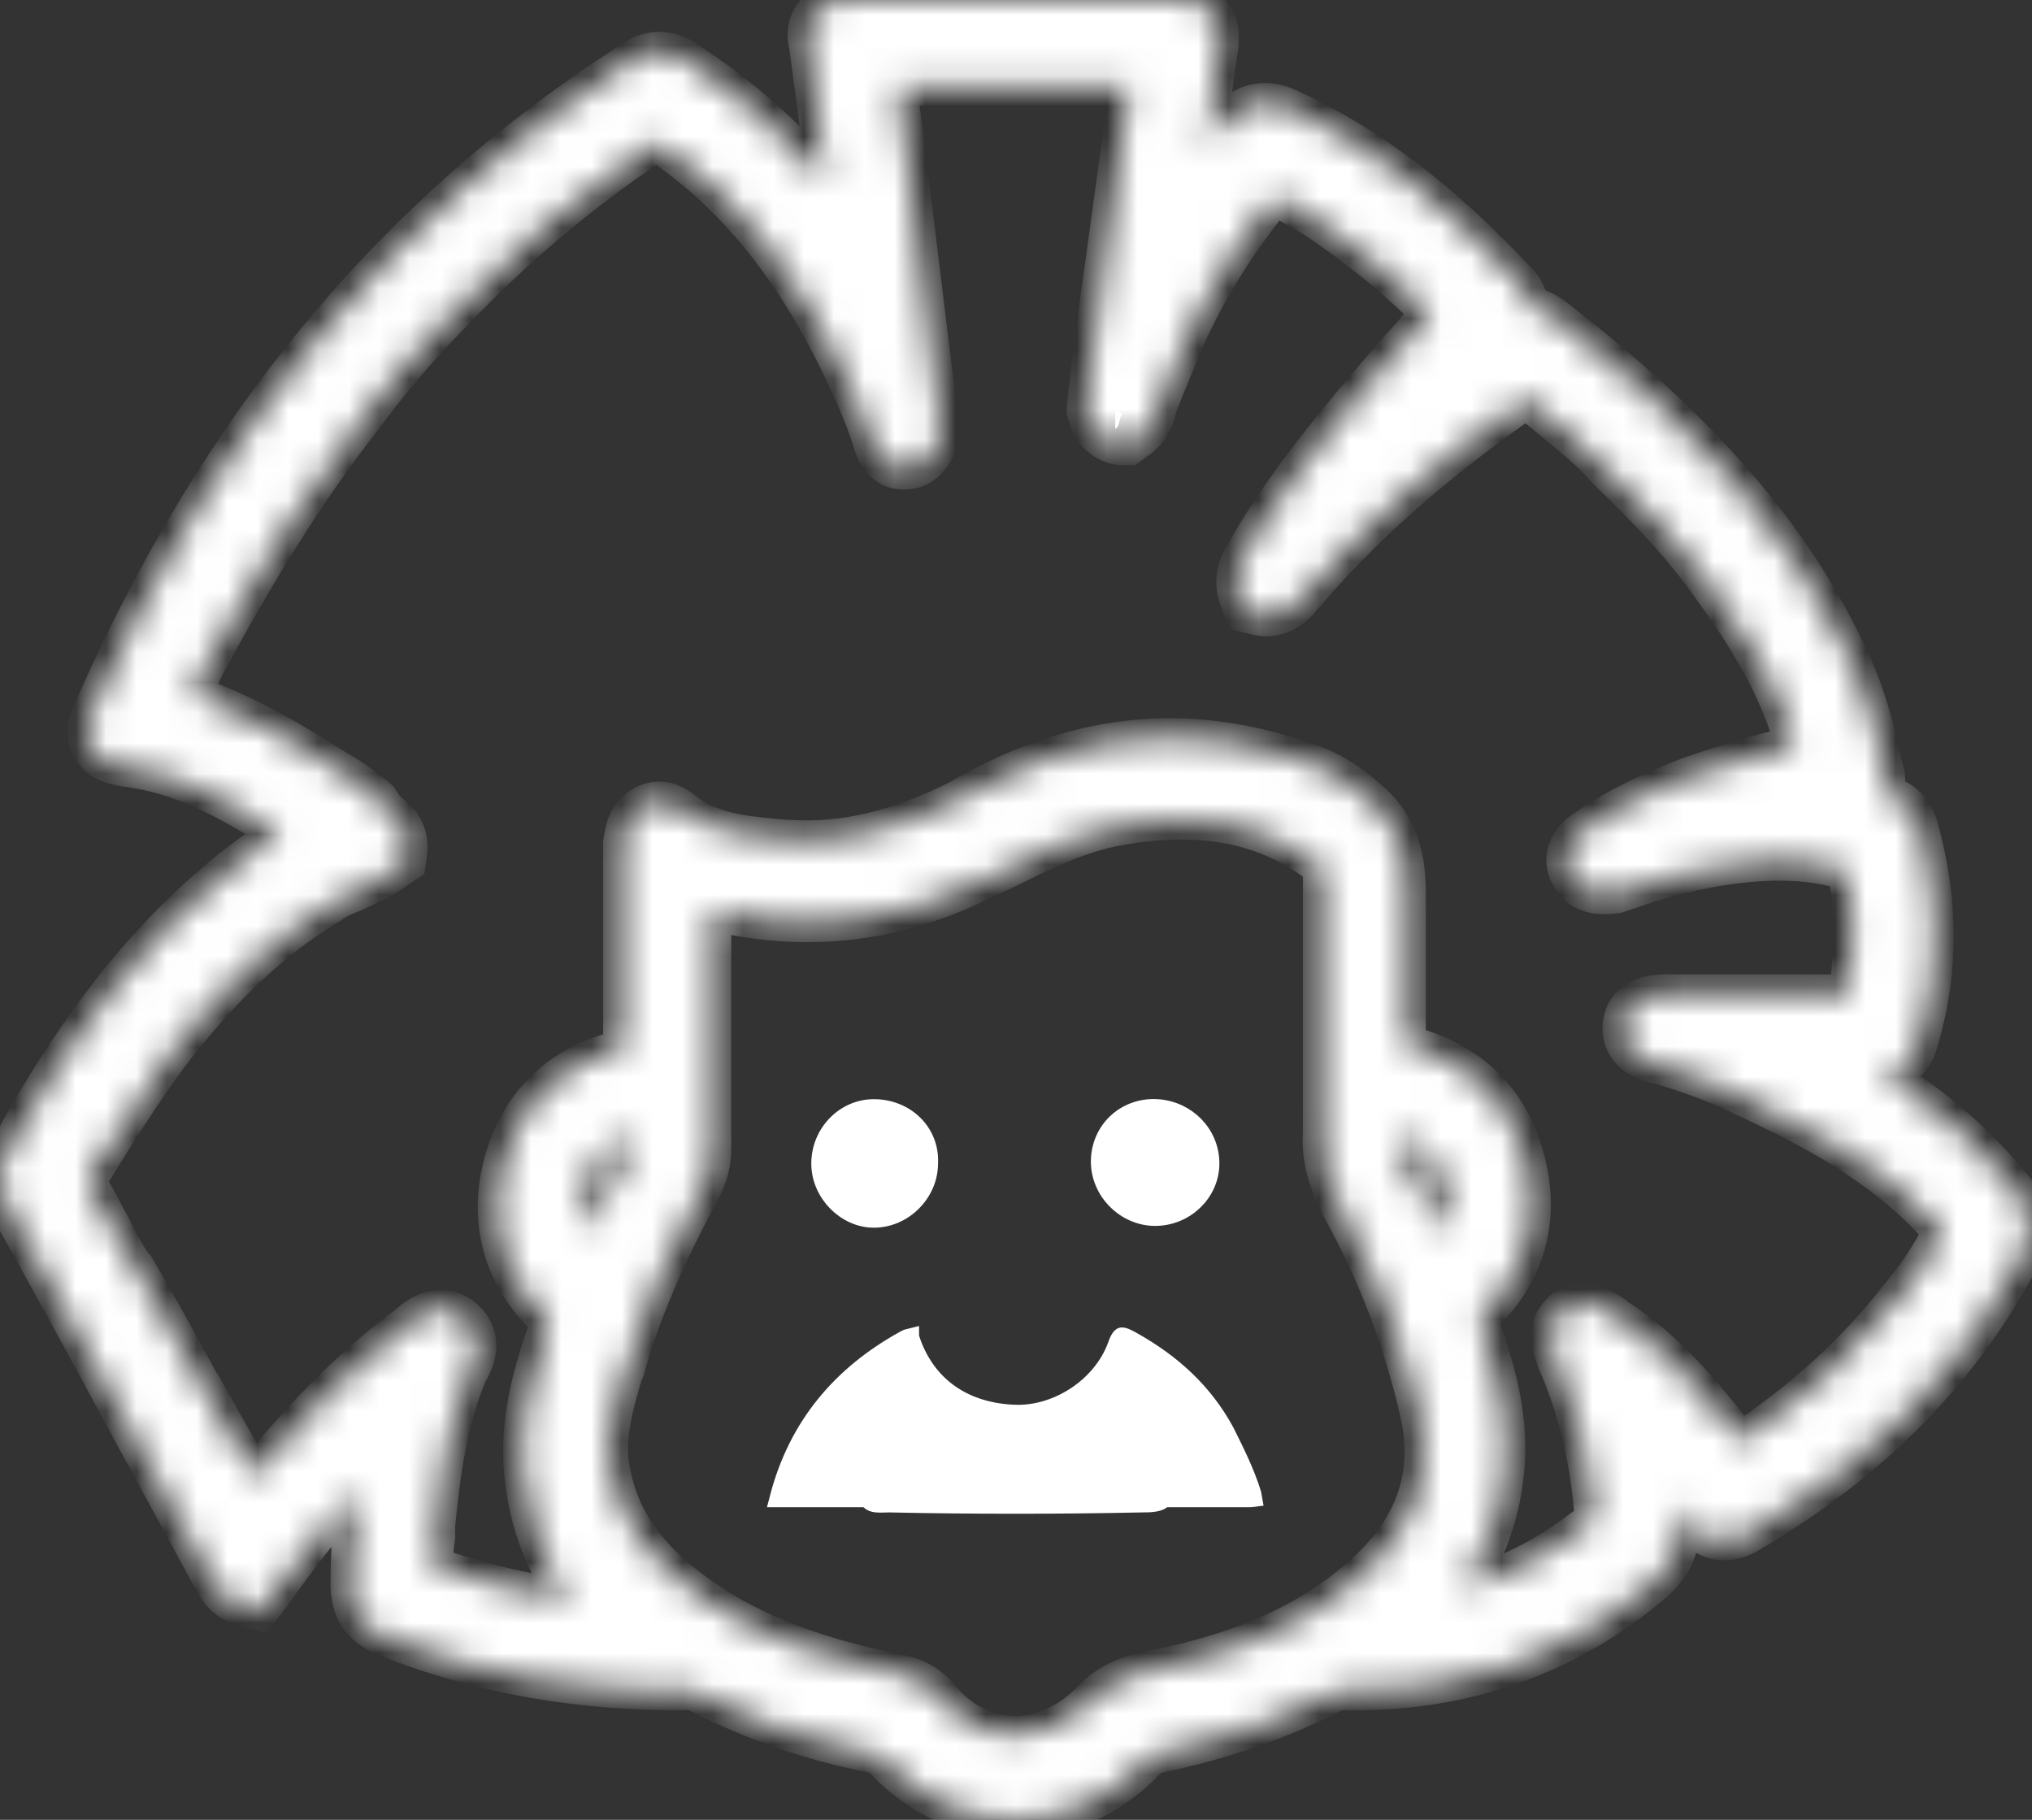
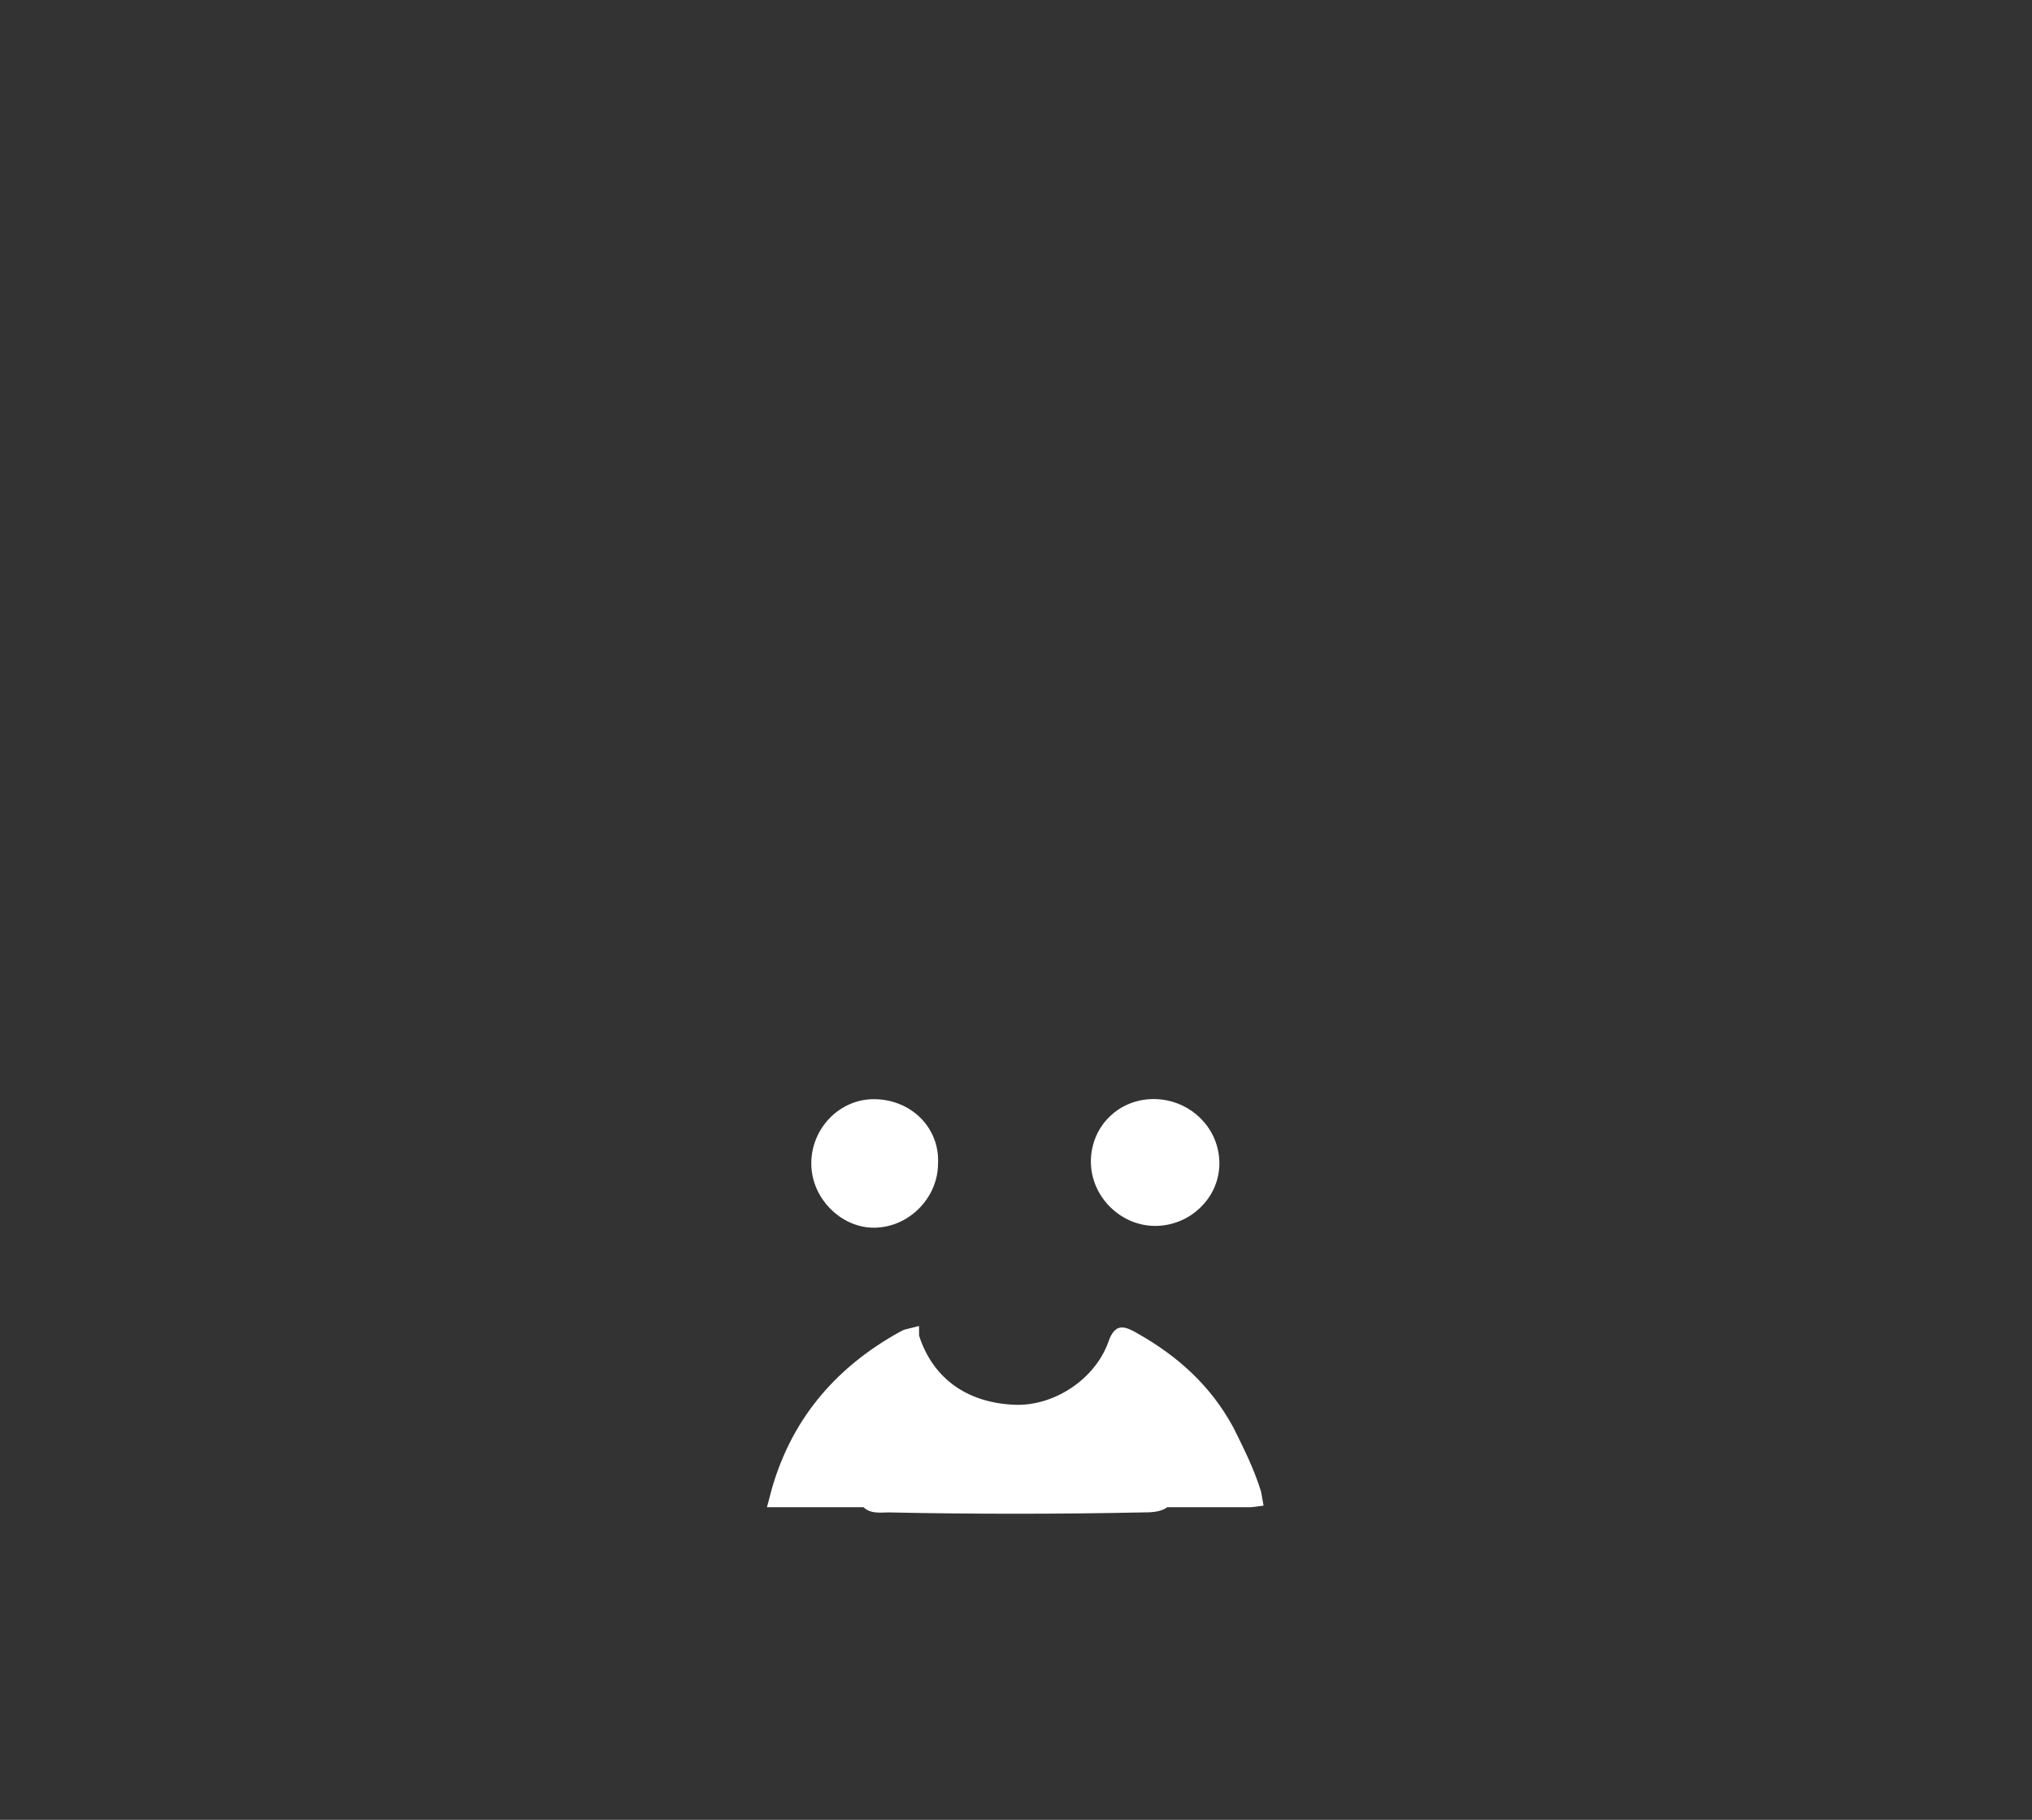
<svg xmlns="http://www.w3.org/2000/svg" width="67" height="60" viewBox="0 0 67 60" fill="none">
  <rect x="0" y="0" width="67" height="60" fill="#333333" stroke="none" />
  <mask id="path-1-inside-1_4247_234" fill="white">
-     <path d="M37.001 13.628C36.886 13.8 36.943 14.029 36.772 14.143C36.772 13.914 36.772 13.685 36.772 13.514C36.886 13.571 36.943 13.628 37.001 13.628Z" />
-   </mask>
-   <path d="M37.001 13.628C36.886 13.8 36.943 14.029 36.772 14.143C36.772 13.914 36.772 13.685 36.772 13.514C36.886 13.571 36.943 13.628 37.001 13.628Z" fill="white" />
+     </mask>
  <path d="M37.001 13.628L37.52 13.974L38.166 13.004H37.001V13.628ZM36.772 14.143H36.148V15.309L37.117 14.662L36.772 14.143ZM36.772 13.514L37.05 12.956L36.148 12.504V13.514H36.772ZM36.481 13.282C36.404 13.399 36.364 13.512 36.34 13.595C36.329 13.636 36.32 13.674 36.314 13.702C36.306 13.737 36.304 13.746 36.3 13.767C36.292 13.802 36.293 13.785 36.308 13.755C36.329 13.714 36.368 13.663 36.425 13.624L37.117 14.662C37.418 14.462 37.489 14.161 37.515 14.047C37.535 13.964 37.532 13.964 37.541 13.935C37.544 13.923 37.54 13.944 37.52 13.974L36.481 13.282ZM37.395 14.143C37.395 14.143 37.395 14.143 37.395 14.142C37.395 14.142 37.395 14.141 37.395 14.141C37.395 14.14 37.395 14.14 37.395 14.139C37.395 14.139 37.395 14.139 37.395 14.138C37.395 14.138 37.395 14.137 37.395 14.137C37.395 14.136 37.395 14.136 37.395 14.135C37.395 14.135 37.395 14.134 37.395 14.134C37.395 14.134 37.395 14.133 37.395 14.133C37.395 14.132 37.395 14.132 37.395 14.131C37.395 14.131 37.395 14.13 37.395 14.13C37.395 14.13 37.395 14.129 37.395 14.129C37.395 14.128 37.395 14.128 37.395 14.127C37.395 14.127 37.395 14.126 37.395 14.126C37.395 14.126 37.395 14.125 37.395 14.125C37.395 14.124 37.395 14.124 37.395 14.123C37.395 14.123 37.395 14.122 37.395 14.122C37.395 14.121 37.395 14.121 37.395 14.121C37.395 14.12 37.395 14.12 37.395 14.119C37.395 14.119 37.395 14.118 37.395 14.118C37.395 14.117 37.395 14.117 37.395 14.117C37.395 14.116 37.395 14.116 37.395 14.115C37.395 14.115 37.395 14.114 37.395 14.114C37.395 14.114 37.395 14.113 37.395 14.113C37.395 14.112 37.395 14.112 37.395 14.111C37.395 14.111 37.395 14.11 37.395 14.11C37.395 14.11 37.395 14.109 37.395 14.109C37.395 14.108 37.395 14.108 37.395 14.107C37.395 14.107 37.395 14.106 37.395 14.106C37.395 14.105 37.395 14.105 37.395 14.104C37.395 14.104 37.395 14.104 37.395 14.103C37.395 14.103 37.395 14.102 37.395 14.102C37.395 14.101 37.395 14.101 37.395 14.101C37.395 14.1 37.395 14.1 37.395 14.099C37.395 14.099 37.395 14.098 37.395 14.098C37.395 14.097 37.395 14.097 37.395 14.097C37.395 14.096 37.395 14.096 37.395 14.095C37.395 14.095 37.395 14.094 37.395 14.094C37.395 14.093 37.395 14.093 37.395 14.092C37.395 14.092 37.395 14.092 37.395 14.091C37.395 14.091 37.395 14.09 37.395 14.09C37.395 14.089 37.395 14.089 37.395 14.088C37.395 14.088 37.395 14.088 37.395 14.087C37.395 14.087 37.395 14.086 37.395 14.086C37.395 14.085 37.395 14.085 37.395 14.084C37.395 14.084 37.395 14.084 37.395 14.083C37.395 14.083 37.395 14.082 37.395 14.082C37.395 14.081 37.395 14.081 37.395 14.08C37.395 14.08 37.395 14.079 37.395 14.079C37.395 14.079 37.395 14.078 37.395 14.078C37.395 14.077 37.395 14.077 37.395 14.076C37.395 14.076 37.395 14.075 37.395 14.075C37.395 14.075 37.395 14.074 37.395 14.074C37.395 14.073 37.395 14.073 37.395 14.072C37.395 14.072 37.395 14.072 37.395 14.071C37.395 14.071 37.395 14.07 37.395 14.07C37.395 14.069 37.395 14.069 37.395 14.068C37.395 14.068 37.395 14.068 37.395 14.067C37.395 14.067 37.395 14.066 37.395 14.066C37.395 14.065 37.395 14.065 37.395 14.064C37.395 14.064 37.395 14.063 37.395 14.063C37.395 14.063 37.395 14.062 37.395 14.062C37.395 14.061 37.395 14.061 37.395 14.06C37.395 14.06 37.395 14.059 37.395 14.059C37.395 14.059 37.395 14.058 37.395 14.058C37.395 14.057 37.395 14.057 37.395 14.056C37.395 14.056 37.395 14.055 37.395 14.055C37.395 14.055 37.395 14.054 37.395 14.054C37.395 14.053 37.395 14.053 37.395 14.052C37.395 14.052 37.395 14.051 37.395 14.051C37.395 14.051 37.395 14.05 37.395 14.05C37.395 14.049 37.395 14.049 37.395 14.048C37.395 14.048 37.395 14.047 37.395 14.047C37.395 14.046 37.395 14.046 37.395 14.046C37.395 14.045 37.395 14.045 37.395 14.044C37.395 14.044 37.395 14.043 37.395 14.043C37.395 14.043 37.395 14.042 37.395 14.042C37.395 14.041 37.395 14.041 37.395 14.04C37.395 14.04 37.395 14.039 37.395 14.039C37.395 14.039 37.395 14.038 37.395 14.038C37.395 14.037 37.395 14.037 37.395 14.036C37.395 14.036 37.395 14.035 37.395 14.035C37.395 14.034 37.395 14.034 37.395 14.034C37.395 14.033 37.395 14.033 37.395 14.032C37.395 14.032 37.395 14.031 37.395 14.031C37.395 14.03 37.395 14.03 37.395 14.03C37.395 14.029 37.395 14.029 37.395 14.028C37.395 14.028 37.395 14.027 37.395 14.027C37.395 14.027 37.395 14.026 37.395 14.026C37.395 14.025 37.395 14.025 37.395 14.024C37.395 14.024 37.395 14.023 37.395 14.023C37.395 14.023 37.395 14.022 37.395 14.022C37.395 14.021 37.395 14.021 37.395 14.02C37.395 14.02 37.395 14.019 37.395 14.019C37.395 14.019 37.395 14.018 37.395 14.018C37.395 14.017 37.395 14.017 37.395 14.016C37.395 14.016 37.395 14.015 37.395 14.015C37.395 14.015 37.395 14.014 37.395 14.014C37.395 14.013 37.395 14.013 37.395 14.012C37.395 14.012 37.395 14.011 37.395 14.011C37.395 14.011 37.395 14.01 37.395 14.01C37.395 14.009 37.395 14.009 37.395 14.008C37.395 14.008 37.395 14.008 37.395 14.007C37.395 14.007 37.395 14.006 37.395 14.006C37.395 14.005 37.395 14.005 37.395 14.004C37.395 14.004 37.395 14.004 37.395 14.003C37.395 14.003 37.395 14.002 37.395 14.002C37.395 14.001 37.395 14.001 37.395 14C37.395 14 37.395 13.999 37.395 13.999C37.395 13.999 37.395 13.998 37.395 13.998C37.395 13.997 37.395 13.997 37.395 13.996C37.395 13.996 37.395 13.995 37.395 13.995C37.395 13.995 37.395 13.994 37.395 13.994C37.395 13.993 37.395 13.993 37.395 13.992C37.395 13.992 37.395 13.992 37.395 13.991C37.395 13.991 37.395 13.99 37.395 13.99C37.395 13.989 37.395 13.989 37.395 13.989C37.395 13.988 37.395 13.988 37.395 13.987C37.395 13.987 37.395 13.986 37.395 13.986C37.395 13.985 37.395 13.985 37.395 13.985C37.395 13.984 37.395 13.984 37.395 13.983C37.395 13.983 37.395 13.982 37.395 13.982C37.395 13.981 37.395 13.981 37.395 13.98C37.395 13.98 37.395 13.98 37.395 13.979C37.395 13.979 37.395 13.978 37.395 13.978C37.395 13.977 37.395 13.977 37.395 13.976C37.395 13.976 37.395 13.976 37.395 13.975C37.395 13.975 37.395 13.974 37.395 13.974C37.395 13.973 37.395 13.973 37.395 13.973C37.395 13.972 37.395 13.972 37.395 13.971C37.395 13.971 37.395 13.97 37.395 13.97C37.395 13.97 37.395 13.969 37.395 13.969C37.395 13.968 37.395 13.968 37.395 13.967C37.395 13.967 37.395 13.966 37.395 13.966C37.395 13.966 37.395 13.965 37.395 13.965C37.395 13.964 37.395 13.964 37.395 13.963C37.395 13.963 37.395 13.963 37.395 13.962C37.395 13.962 37.395 13.961 37.395 13.961C37.395 13.96 37.395 13.96 37.395 13.959C37.395 13.959 37.395 13.959 37.395 13.958C37.395 13.958 37.395 13.957 37.395 13.957C37.395 13.956 37.395 13.956 37.395 13.955C37.395 13.955 37.395 13.955 37.395 13.954C37.395 13.954 37.395 13.953 37.395 13.953C37.395 13.952 37.395 13.952 37.395 13.951C37.395 13.951 37.395 13.951 37.395 13.95C37.395 13.95 37.395 13.949 37.395 13.949C37.395 13.948 37.395 13.948 37.395 13.947C37.395 13.947 37.395 13.947 37.395 13.946C37.395 13.946 37.395 13.945 37.395 13.945C37.395 13.944 37.395 13.944 37.395 13.944C37.395 13.943 37.395 13.943 37.395 13.942C37.395 13.942 37.395 13.941 37.395 13.941C37.395 13.941 37.395 13.94 37.395 13.94C37.395 13.939 37.395 13.939 37.395 13.938C37.395 13.938 37.395 13.938 37.395 13.937C37.395 13.937 37.395 13.936 37.395 13.936C37.395 13.935 37.395 13.935 37.395 13.934C37.395 13.934 37.395 13.934 37.395 13.933C37.395 13.933 37.395 13.932 37.395 13.932C37.395 13.931 37.395 13.931 37.395 13.931C37.395 13.93 37.395 13.93 37.395 13.929C37.395 13.929 37.395 13.928 37.395 13.928C37.395 13.927 37.395 13.927 37.395 13.927C37.395 13.926 37.395 13.926 37.395 13.925C37.395 13.925 37.395 13.924 37.395 13.924C37.395 13.924 37.395 13.923 37.395 13.923C37.395 13.922 37.395 13.922 37.395 13.921C37.395 13.921 37.395 13.921 37.395 13.92C37.395 13.92 37.395 13.919 37.395 13.919C37.395 13.918 37.395 13.918 37.395 13.917C37.395 13.917 37.395 13.917 37.395 13.916C37.395 13.916 37.395 13.915 37.395 13.915C37.395 13.914 37.395 13.914 37.395 13.914C37.395 13.913 37.395 13.913 37.395 13.912C37.395 13.912 37.395 13.911 37.395 13.911C37.395 13.911 37.395 13.91 37.395 13.91C37.395 13.909 37.395 13.909 37.395 13.908C37.395 13.908 37.395 13.907 37.395 13.907C37.395 13.907 37.395 13.906 37.395 13.906C37.395 13.905 37.395 13.905 37.395 13.904C37.395 13.904 37.395 13.903 37.395 13.903C37.395 13.903 37.395 13.902 37.395 13.902C37.395 13.901 37.395 13.901 37.395 13.9C37.395 13.9 37.395 13.9 37.395 13.899C37.395 13.899 37.395 13.898 37.395 13.898C37.395 13.898 37.395 13.897 37.395 13.897C37.395 13.896 37.395 13.896 37.395 13.895C37.395 13.895 37.395 13.894 37.395 13.894C37.395 13.894 37.395 13.893 37.395 13.893C37.395 13.892 37.395 13.892 37.395 13.891C37.395 13.891 37.395 13.891 37.395 13.89C37.395 13.89 37.395 13.889 37.395 13.889C37.395 13.888 37.395 13.888 37.395 13.887C37.395 13.887 37.395 13.887 37.395 13.886C37.395 13.886 37.395 13.885 37.395 13.885C37.395 13.884 37.395 13.884 37.395 13.884C37.395 13.883 37.395 13.883 37.395 13.882C37.395 13.882 37.395 13.882 37.395 13.881C37.395 13.881 37.395 13.88 37.395 13.88C37.395 13.879 37.395 13.879 37.395 13.879C37.395 13.878 37.395 13.878 37.395 13.877C37.395 13.877 37.395 13.876 37.395 13.876C37.395 13.876 37.395 13.875 37.395 13.875C37.395 13.874 37.395 13.874 37.395 13.873C37.395 13.873 37.395 13.873 37.395 13.872C37.395 13.872 37.395 13.871 37.395 13.871C37.395 13.87 37.395 13.87 37.395 13.87C37.395 13.869 37.395 13.869 37.395 13.868C37.395 13.868 37.395 13.867 37.395 13.867C37.395 13.867 37.395 13.866 37.395 13.866C37.395 13.865 37.395 13.865 37.395 13.864C37.395 13.864 37.395 13.864 37.395 13.863C37.395 13.863 37.395 13.862 37.395 13.862C37.395 13.861 37.395 13.861 37.395 13.861C37.395 13.86 37.395 13.86 37.395 13.859C37.395 13.859 37.395 13.858 37.395 13.858C37.395 13.857 37.395 13.857 37.395 13.857C37.395 13.856 37.395 13.856 37.395 13.855C37.395 13.855 37.395 13.854 37.395 13.854C37.395 13.854 37.395 13.853 37.395 13.853C37.395 13.852 37.395 13.852 37.395 13.851C37.395 13.851 37.395 13.851 37.395 13.85C37.395 13.85 37.395 13.849 37.395 13.849C37.395 13.848 37.395 13.848 37.395 13.848C37.395 13.847 37.395 13.847 37.395 13.846C37.395 13.846 37.395 13.845 37.395 13.845C37.395 13.845 37.395 13.844 37.395 13.844C37.395 13.843 37.395 13.843 37.395 13.843C37.395 13.842 37.395 13.842 37.395 13.841C37.395 13.841 37.395 13.84 37.395 13.84C37.395 13.84 37.395 13.839 37.395 13.839C37.395 13.838 37.395 13.838 37.395 13.838C37.395 13.837 37.395 13.837 37.395 13.836C37.395 13.836 37.395 13.835 37.395 13.835C37.395 13.835 37.395 13.834 37.395 13.834C37.395 13.833 37.395 13.833 37.395 13.832C37.395 13.832 37.395 13.832 37.395 13.831C37.395 13.831 37.395 13.83 37.395 13.83C37.395 13.829 37.395 13.829 37.395 13.829C37.395 13.828 37.395 13.828 37.395 13.827C37.395 13.827 37.395 13.826 37.395 13.826C37.395 13.826 37.395 13.825 37.395 13.825C37.395 13.824 37.395 13.824 37.395 13.823C37.395 13.823 37.395 13.823 37.395 13.822C37.395 13.822 37.395 13.821 37.395 13.821C37.395 13.82 37.395 13.82 37.395 13.82C37.395 13.819 37.395 13.819 37.395 13.818C37.395 13.818 37.395 13.818 37.395 13.817C37.395 13.817 37.395 13.816 37.395 13.816C37.395 13.816 37.395 13.815 37.395 13.815C37.395 13.814 37.395 13.814 37.395 13.813C37.395 13.813 37.395 13.812 37.395 13.812C37.395 13.812 37.395 13.811 37.395 13.811C37.395 13.81 37.395 13.81 37.395 13.81C37.395 13.809 37.395 13.809 37.395 13.808C37.395 13.808 37.395 13.807 37.395 13.807C37.395 13.807 37.395 13.806 37.395 13.806C37.395 13.805 37.395 13.805 37.395 13.805C37.395 13.804 37.395 13.804 37.395 13.803C37.395 13.803 37.395 13.803 37.395 13.802C37.395 13.802 37.395 13.801 37.395 13.801C37.395 13.8 37.395 13.8 37.395 13.8C37.395 13.799 37.395 13.799 37.395 13.798C37.395 13.798 37.395 13.797 37.395 13.797C37.395 13.797 37.395 13.796 37.395 13.796C37.395 13.795 37.395 13.795 37.395 13.794C37.395 13.794 37.395 13.794 37.395 13.793C37.395 13.793 37.395 13.793 37.395 13.792C37.395 13.792 37.395 13.791 37.395 13.791C37.395 13.79 37.395 13.79 37.395 13.79C37.395 13.789 37.395 13.789 37.395 13.788C37.395 13.788 37.395 13.787 37.395 13.787C37.395 13.787 37.395 13.786 37.395 13.786C37.395 13.785 37.395 13.785 37.395 13.785C37.395 13.784 37.395 13.784 37.395 13.783C37.395 13.783 37.395 13.783 37.395 13.782C37.395 13.782 37.395 13.781 37.395 13.781C37.395 13.78 37.395 13.78 37.395 13.78C37.395 13.779 37.395 13.779 37.395 13.778C37.395 13.778 37.395 13.777 37.395 13.777C37.395 13.777 37.395 13.776 37.395 13.776C37.395 13.775 37.395 13.775 37.395 13.775C37.395 13.774 37.395 13.774 37.395 13.773C37.395 13.773 37.395 13.773 37.395 13.772C37.395 13.772 37.395 13.771 37.395 13.771C37.395 13.771 37.395 13.77 37.395 13.77C37.395 13.769 37.395 13.769 37.395 13.768C37.395 13.768 37.395 13.768 37.395 13.767C37.395 13.767 37.395 13.766 37.395 13.766C37.395 13.765 37.395 13.765 37.395 13.765C37.395 13.764 37.395 13.764 37.395 13.764C37.395 13.763 37.395 13.763 37.395 13.762C37.395 13.762 37.395 13.761 37.395 13.761C37.395 13.761 37.395 13.76 37.395 13.76C37.395 13.759 37.395 13.759 37.395 13.759C37.395 13.758 37.395 13.758 37.395 13.757C37.395 13.757 37.395 13.757 37.395 13.756C37.395 13.756 37.395 13.755 37.395 13.755C37.395 13.755 37.395 13.754 37.395 13.754C37.395 13.753 37.395 13.753 37.395 13.752C37.395 13.752 37.395 13.752 37.395 13.751C37.395 13.751 37.395 13.75 37.395 13.75C37.395 13.749 37.395 13.749 37.395 13.749C37.395 13.748 37.395 13.748 37.395 13.748C37.395 13.747 37.395 13.747 37.395 13.746C37.395 13.746 37.395 13.745 37.395 13.745C37.395 13.745 37.395 13.744 37.395 13.744C37.395 13.743 37.395 13.743 37.395 13.743C37.395 13.742 37.395 13.742 37.395 13.741C37.395 13.741 37.395 13.741 37.395 13.74C37.395 13.74 37.395 13.739 37.395 13.739C37.395 13.739 37.395 13.738 37.395 13.738C37.395 13.737 37.395 13.737 37.395 13.736C37.395 13.736 37.395 13.736 37.395 13.735C37.395 13.735 37.395 13.735 37.395 13.734C37.395 13.734 37.395 13.733 37.395 13.733C37.395 13.732 37.395 13.732 37.395 13.732C37.395 13.731 37.395 13.731 37.395 13.73C37.395 13.73 37.395 13.73 37.395 13.729C37.395 13.729 37.395 13.728 37.395 13.728C37.395 13.728 37.395 13.727 37.395 13.727C37.395 13.726 37.395 13.726 37.395 13.726C37.395 13.725 37.395 13.725 37.395 13.724C37.395 13.724 37.395 13.724 37.395 13.723C37.395 13.723 37.395 13.722 37.395 13.722C37.395 13.722 37.395 13.721 37.395 13.721C37.395 13.72 37.395 13.72 37.395 13.72C37.395 13.719 37.395 13.719 37.395 13.718C37.395 13.718 37.395 13.718 37.395 13.717C37.395 13.717 37.395 13.716 37.395 13.716C37.395 13.716 37.395 13.715 37.395 13.715C37.395 13.714 37.395 13.714 37.395 13.714C37.395 13.713 37.395 13.713 37.395 13.712C37.395 13.712 37.395 13.712 37.395 13.711C37.395 13.711 37.395 13.71 37.395 13.71C37.395 13.71 37.395 13.709 37.395 13.709C37.395 13.708 37.395 13.708 37.395 13.708C37.395 13.707 37.395 13.707 37.395 13.706C37.395 13.706 37.395 13.706 37.395 13.705C37.395 13.705 37.395 13.704 37.395 13.704C37.395 13.704 37.395 13.703 37.395 13.703C37.395 13.702 37.395 13.702 37.395 13.702C37.395 13.701 37.395 13.701 37.395 13.7C37.395 13.7 37.395 13.7 37.395 13.699C37.395 13.699 37.395 13.698 37.395 13.698C37.395 13.698 37.395 13.697 37.395 13.697C37.395 13.696 37.395 13.696 37.395 13.696C37.395 13.695 37.395 13.695 37.395 13.694C37.395 13.694 37.395 13.694 37.395 13.693C37.395 13.693 37.395 13.693 37.395 13.692C37.395 13.692 37.395 13.691 37.395 13.691C37.395 13.691 37.395 13.69 37.395 13.69C37.395 13.689 37.395 13.689 37.395 13.688C37.395 13.688 37.395 13.688 37.395 13.687C37.395 13.687 37.395 13.687 37.395 13.686C37.395 13.686 37.395 13.685 37.395 13.685C37.395 13.685 37.395 13.684 37.395 13.684C37.395 13.683 37.395 13.683 37.395 13.683C37.395 13.682 37.395 13.682 37.395 13.681C37.395 13.681 37.395 13.681 37.395 13.68C37.395 13.68 37.395 13.68 37.395 13.679C37.395 13.679 37.395 13.678 37.395 13.678C37.395 13.678 37.395 13.677 37.395 13.677C37.395 13.676 37.395 13.676 37.395 13.676C37.395 13.675 37.395 13.675 37.395 13.674C37.395 13.674 37.395 13.674 37.395 13.673C37.395 13.673 37.395 13.672 37.395 13.672C37.395 13.672 37.395 13.671 37.395 13.671C37.395 13.671 37.395 13.67 37.395 13.67C37.395 13.669 37.395 13.669 37.395 13.669C37.395 13.668 37.395 13.668 37.395 13.667C37.395 13.667 37.395 13.667 37.395 13.666C37.395 13.666 37.395 13.665 37.395 13.665C37.395 13.665 37.395 13.664 37.395 13.664C37.395 13.664 37.395 13.663 37.395 13.663C37.395 13.662 37.395 13.662 37.395 13.662C37.395 13.661 37.395 13.661 37.395 13.66C37.395 13.66 37.395 13.66 37.395 13.659C37.395 13.659 37.395 13.659 37.395 13.658C37.395 13.658 37.395 13.657 37.395 13.657C37.395 13.657 37.395 13.656 37.395 13.656C37.395 13.655 37.395 13.655 37.395 13.655C37.395 13.654 37.395 13.654 37.395 13.653C37.395 13.653 37.395 13.653 37.395 13.652C37.395 13.652 37.395 13.652 37.395 13.651C37.395 13.651 37.395 13.65 37.395 13.65C37.395 13.65 37.395 13.649 37.395 13.649C37.395 13.649 37.395 13.648 37.395 13.648C37.395 13.647 37.395 13.647 37.395 13.647C37.395 13.646 37.395 13.646 37.395 13.645C37.395 13.645 37.395 13.645 37.395 13.644C37.395 13.644 37.395 13.643 37.395 13.643C37.395 13.643 37.395 13.642 37.395 13.642C37.395 13.642 37.395 13.641 37.395 13.641C37.395 13.64 37.395 13.64 37.395 13.64C37.395 13.639 37.395 13.639 37.395 13.639C37.395 13.638 37.395 13.638 37.395 13.637C37.395 13.637 37.395 13.637 37.395 13.636C37.395 13.636 37.395 13.636 37.395 13.635C37.395 13.635 37.395 13.634 37.395 13.634C37.395 13.634 37.395 13.633 37.395 13.633C37.395 13.633 37.395 13.632 37.395 13.632C37.395 13.631 37.395 13.631 37.395 13.631C37.395 13.63 37.395 13.63 37.395 13.63C37.395 13.629 37.395 13.629 37.395 13.628C37.395 13.628 37.395 13.628 37.395 13.627C37.395 13.627 37.395 13.626 37.395 13.626C37.395 13.626 37.395 13.625 37.395 13.625C37.395 13.625 37.395 13.624 37.395 13.624C37.395 13.623 37.395 13.623 37.395 13.623C37.395 13.622 37.395 13.622 37.395 13.622C37.395 13.621 37.395 13.621 37.395 13.62C37.395 13.62 37.395 13.62 37.395 13.619C37.395 13.619 37.395 13.619 37.395 13.618C37.395 13.618 37.395 13.617 37.395 13.617C37.395 13.617 37.395 13.616 37.395 13.616C37.395 13.616 37.395 13.615 37.395 13.615C37.395 13.614 37.395 13.614 37.395 13.614C37.395 13.613 37.395 13.613 37.395 13.613C37.395 13.612 37.395 13.612 37.395 13.611C37.395 13.611 37.395 13.611 37.395 13.61C37.395 13.61 37.395 13.61 37.395 13.609C37.395 13.609 37.395 13.608 37.395 13.608C37.395 13.608 37.395 13.607 37.395 13.607C37.395 13.607 37.395 13.606 37.395 13.606C37.395 13.605 37.395 13.605 37.395 13.605C37.395 13.604 37.395 13.604 37.395 13.604C37.395 13.603 37.395 13.603 37.395 13.603C37.395 13.602 37.395 13.602 37.395 13.601C37.395 13.601 37.395 13.601 37.395 13.6C37.395 13.6 37.395 13.6 37.395 13.599C37.395 13.599 37.395 13.598 37.395 13.598C37.395 13.598 37.395 13.597 37.395 13.597C37.395 13.597 37.395 13.596 37.395 13.596C37.395 13.596 37.395 13.595 37.395 13.595C37.395 13.595 37.395 13.594 37.395 13.594C37.395 13.593 37.395 13.593 37.395 13.593C37.395 13.592 37.395 13.592 37.395 13.592C37.395 13.591 37.395 13.591 37.395 13.591C37.395 13.59 37.395 13.59 37.395 13.589C37.395 13.589 37.395 13.589 37.395 13.588C37.395 13.588 37.395 13.588 37.395 13.587C37.395 13.587 37.395 13.586 37.395 13.586C37.395 13.586 37.395 13.585 37.395 13.585C37.395 13.585 37.395 13.584 37.395 13.584C37.395 13.584 37.395 13.583 37.395 13.583C37.395 13.582 37.395 13.582 37.395 13.582C37.395 13.581 37.395 13.581 37.395 13.581C37.395 13.58 37.395 13.58 37.395 13.58C37.395 13.579 37.395 13.579 37.395 13.579C37.395 13.578 37.395 13.578 37.395 13.577C37.395 13.577 37.395 13.577 37.395 13.576C37.395 13.576 37.395 13.576 37.395 13.575C37.395 13.575 37.395 13.575 37.395 13.574C37.395 13.574 37.395 13.573 37.395 13.573C37.395 13.573 37.395 13.572 37.395 13.572C37.395 13.572 37.395 13.571 37.395 13.571C37.395 13.571 37.395 13.57 37.395 13.57C37.395 13.569 37.395 13.569 37.395 13.569C37.395 13.568 37.395 13.568 37.395 13.568C37.395 13.567 37.395 13.567 37.395 13.567C37.395 13.566 37.395 13.566 37.395 13.566C37.395 13.565 37.395 13.565 37.395 13.565C37.395 13.564 37.395 13.564 37.395 13.563C37.395 13.563 37.395 13.563 37.395 13.562C37.395 13.562 37.395 13.562 37.395 13.561C37.395 13.561 37.395 13.561 37.395 13.56C37.395 13.56 37.395 13.559 37.395 13.559C37.395 13.559 37.395 13.559 37.395 13.558C37.395 13.558 37.395 13.557 37.395 13.557C37.395 13.557 37.395 13.556 37.395 13.556C37.395 13.556 37.395 13.555 37.395 13.555C37.395 13.555 37.395 13.554 37.395 13.554C37.395 13.553 37.395 13.553 37.395 13.553C37.395 13.553 37.395 13.552 37.395 13.552C37.395 13.551 37.395 13.551 37.395 13.551C37.395 13.55 37.395 13.55 37.395 13.55C37.395 13.549 37.395 13.549 37.395 13.549C37.395 13.548 37.395 13.548 37.395 13.548C37.395 13.547 37.395 13.547 37.395 13.546C37.395 13.546 37.395 13.546 37.395 13.546C37.395 13.545 37.395 13.545 37.395 13.544C37.395 13.544 37.395 13.544 37.395 13.543C37.395 13.543 37.395 13.543 37.395 13.542C37.395 13.542 37.395 13.542 37.395 13.541C37.395 13.541 37.395 13.541 37.395 13.54C37.395 13.54 37.395 13.54 37.395 13.539C37.395 13.539 37.395 13.539 37.395 13.538C37.395 13.538 37.395 13.537 37.395 13.537C37.395 13.537 37.395 13.537 37.395 13.536C37.395 13.536 37.395 13.535 37.395 13.535C37.395 13.535 37.395 13.534 37.395 13.534C37.395 13.534 37.395 13.533 37.395 13.533C37.395 13.533 37.395 13.532 37.395 13.532C37.395 13.532 37.395 13.531 37.395 13.531C37.395 13.531 37.395 13.53 37.395 13.53C37.395 13.53 37.395 13.529 37.395 13.529C37.395 13.529 37.395 13.528 37.395 13.528C37.395 13.527 37.395 13.527 37.395 13.527C37.395 13.527 37.395 13.526 37.395 13.526C37.395 13.525 37.395 13.525 37.395 13.525C37.395 13.524 37.395 13.524 37.395 13.524C37.395 13.524 37.395 13.523 37.395 13.523C37.395 13.522 37.395 13.522 37.395 13.522C37.395 13.521 37.395 13.521 37.395 13.521C37.395 13.52 37.395 13.52 37.395 13.52C37.395 13.519 37.395 13.519 37.395 13.519C37.395 13.518 37.395 13.518 37.395 13.518C37.395 13.517 37.395 13.517 37.395 13.517C37.395 13.516 37.395 13.516 37.395 13.516C37.395 13.515 37.395 13.515 37.395 13.515C37.395 13.514 37.395 13.514 37.395 13.514H36.148C36.148 13.514 36.148 13.514 36.148 13.515C36.148 13.515 36.148 13.515 36.148 13.516C36.148 13.516 36.148 13.516 36.148 13.517C36.148 13.517 36.148 13.517 36.148 13.518C36.148 13.518 36.148 13.518 36.148 13.519C36.148 13.519 36.148 13.519 36.148 13.52C36.148 13.52 36.148 13.52 36.148 13.521C36.148 13.521 36.148 13.521 36.148 13.522C36.148 13.522 36.148 13.522 36.148 13.523C36.148 13.523 36.148 13.524 36.148 13.524C36.148 13.524 36.148 13.524 36.148 13.525C36.148 13.525 36.148 13.525 36.148 13.526C36.148 13.526 36.148 13.527 36.148 13.527C36.148 13.527 36.148 13.527 36.148 13.528C36.148 13.528 36.148 13.529 36.148 13.529C36.148 13.529 36.148 13.53 36.148 13.53C36.148 13.53 36.148 13.531 36.148 13.531C36.148 13.531 36.148 13.532 36.148 13.532C36.148 13.532 36.148 13.533 36.148 13.533C36.148 13.533 36.148 13.534 36.148 13.534C36.148 13.534 36.148 13.535 36.148 13.535C36.148 13.535 36.148 13.536 36.148 13.536C36.148 13.537 36.148 13.537 36.148 13.537C36.148 13.537 36.148 13.538 36.148 13.538C36.148 13.539 36.148 13.539 36.148 13.539C36.148 13.54 36.148 13.54 36.148 13.54C36.148 13.541 36.148 13.541 36.148 13.541C36.148 13.542 36.148 13.542 36.148 13.542C36.148 13.543 36.148 13.543 36.148 13.543C36.148 13.544 36.148 13.544 36.148 13.544C36.148 13.545 36.148 13.545 36.148 13.546C36.148 13.546 36.148 13.546 36.148 13.546C36.148 13.547 36.148 13.547 36.148 13.548C36.148 13.548 36.148 13.548 36.148 13.549C36.148 13.549 36.148 13.549 36.148 13.55C36.148 13.55 36.148 13.55 36.148 13.551C36.148 13.551 36.148 13.551 36.148 13.552C36.148 13.552 36.148 13.553 36.148 13.553C36.148 13.553 36.148 13.553 36.148 13.554C36.148 13.554 36.148 13.555 36.148 13.555C36.148 13.555 36.148 13.556 36.148 13.556C36.148 13.556 36.148 13.557 36.148 13.557C36.148 13.557 36.148 13.558 36.148 13.558C36.148 13.559 36.148 13.559 36.148 13.559C36.148 13.559 36.148 13.56 36.148 13.56C36.148 13.561 36.148 13.561 36.148 13.561C36.148 13.562 36.148 13.562 36.148 13.562C36.148 13.563 36.148 13.563 36.148 13.563C36.148 13.564 36.148 13.564 36.148 13.565C36.148 13.565 36.148 13.565 36.148 13.566C36.148 13.566 36.148 13.566 36.148 13.567C36.148 13.567 36.148 13.567 36.148 13.568C36.148 13.568 36.148 13.568 36.148 13.569C36.148 13.569 36.148 13.569 36.148 13.57C36.148 13.57 36.148 13.571 36.148 13.571C36.148 13.571 36.148 13.572 36.148 13.572C36.148 13.572 36.148 13.573 36.148 13.573C36.148 13.573 36.148 13.574 36.148 13.574C36.148 13.575 36.148 13.575 36.148 13.575C36.148 13.576 36.148 13.576 36.148 13.576C36.148 13.577 36.148 13.577 36.148 13.577C36.148 13.578 36.148 13.578 36.148 13.579C36.148 13.579 36.148 13.579 36.148 13.58C36.148 13.58 36.148 13.58 36.148 13.581C36.148 13.581 36.148 13.581 36.148 13.582C36.148 13.582 36.148 13.582 36.148 13.583C36.148 13.583 36.148 13.584 36.148 13.584C36.148 13.584 36.148 13.585 36.148 13.585C36.148 13.585 36.148 13.586 36.148 13.586C36.148 13.586 36.148 13.587 36.148 13.587C36.148 13.588 36.148 13.588 36.148 13.588C36.148 13.589 36.148 13.589 36.148 13.589C36.148 13.59 36.148 13.59 36.148 13.591C36.148 13.591 36.148 13.591 36.148 13.592C36.148 13.592 36.148 13.592 36.148 13.593C36.148 13.593 36.148 13.593 36.148 13.594C36.148 13.594 36.148 13.595 36.148 13.595C36.148 13.595 36.148 13.596 36.148 13.596C36.148 13.596 36.148 13.597 36.148 13.597C36.148 13.597 36.148 13.598 36.148 13.598C36.148 13.598 36.148 13.599 36.148 13.599C36.148 13.6 36.148 13.6 36.148 13.6C36.148 13.601 36.148 13.601 36.148 13.601C36.148 13.602 36.148 13.602 36.148 13.603C36.148 13.603 36.148 13.603 36.148 13.604C36.148 13.604 36.148 13.604 36.148 13.605C36.148 13.605 36.148 13.605 36.148 13.606C36.148 13.606 36.148 13.607 36.148 13.607C36.148 13.607 36.148 13.608 36.148 13.608C36.148 13.608 36.148 13.609 36.148 13.609C36.148 13.61 36.148 13.61 36.148 13.61C36.148 13.611 36.148 13.611 36.148 13.611C36.148 13.612 36.148 13.612 36.148 13.613C36.148 13.613 36.148 13.613 36.148 13.614C36.148 13.614 36.148 13.614 36.148 13.615C36.148 13.615 36.148 13.616 36.148 13.616C36.148 13.616 36.148 13.617 36.148 13.617C36.148 13.617 36.148 13.618 36.148 13.618C36.148 13.619 36.148 13.619 36.148 13.619C36.148 13.62 36.148 13.62 36.148 13.62C36.148 13.621 36.148 13.621 36.148 13.622C36.148 13.622 36.148 13.622 36.148 13.623C36.148 13.623 36.148 13.623 36.148 13.624C36.148 13.624 36.148 13.625 36.148 13.625C36.148 13.625 36.148 13.626 36.148 13.626C36.148 13.626 36.148 13.627 36.148 13.627C36.148 13.628 36.148 13.628 36.148 13.628C36.148 13.629 36.148 13.629 36.148 13.63C36.148 13.63 36.148 13.63 36.148 13.631C36.148 13.631 36.148 13.631 36.148 13.632C36.148 13.632 36.148 13.633 36.148 13.633C36.148 13.633 36.148 13.634 36.148 13.634C36.148 13.634 36.148 13.635 36.148 13.635C36.148 13.636 36.148 13.636 36.148 13.636C36.148 13.637 36.148 13.637 36.148 13.637C36.148 13.638 36.148 13.638 36.148 13.639C36.148 13.639 36.148 13.639 36.148 13.64C36.148 13.64 36.148 13.64 36.148 13.641C36.148 13.641 36.148 13.642 36.148 13.642C36.148 13.642 36.148 13.643 36.148 13.643C36.148 13.643 36.148 13.644 36.148 13.644C36.148 13.645 36.148 13.645 36.148 13.645C36.148 13.646 36.148 13.646 36.148 13.647C36.148 13.647 36.148 13.647 36.148 13.648C36.148 13.648 36.148 13.649 36.148 13.649C36.148 13.649 36.148 13.65 36.148 13.65C36.148 13.65 36.148 13.651 36.148 13.651C36.148 13.652 36.148 13.652 36.148 13.652C36.148 13.653 36.148 13.653 36.148 13.653C36.148 13.654 36.148 13.654 36.148 13.655C36.148 13.655 36.148 13.655 36.148 13.656C36.148 13.656 36.148 13.657 36.148 13.657C36.148 13.657 36.148 13.658 36.148 13.658C36.148 13.659 36.148 13.659 36.148 13.659C36.148 13.66 36.148 13.66 36.148 13.66C36.148 13.661 36.148 13.661 36.148 13.662C36.148 13.662 36.148 13.662 36.148 13.663C36.148 13.663 36.148 13.664 36.148 13.664C36.148 13.664 36.148 13.665 36.148 13.665C36.148 13.665 36.148 13.666 36.148 13.666C36.148 13.667 36.148 13.667 36.148 13.667C36.148 13.668 36.148 13.668 36.148 13.669C36.148 13.669 36.148 13.669 36.148 13.67C36.148 13.67 36.148 13.671 36.148 13.671C36.148 13.671 36.148 13.672 36.148 13.672C36.148 13.672 36.148 13.673 36.148 13.673C36.148 13.674 36.148 13.674 36.148 13.674C36.148 13.675 36.148 13.675 36.148 13.676C36.148 13.676 36.148 13.676 36.148 13.677C36.148 13.677 36.148 13.678 36.148 13.678C36.148 13.678 36.148 13.679 36.148 13.679C36.148 13.68 36.148 13.68 36.148 13.68C36.148 13.681 36.148 13.681 36.148 13.681C36.148 13.682 36.148 13.682 36.148 13.683C36.148 13.683 36.148 13.683 36.148 13.684C36.148 13.684 36.148 13.685 36.148 13.685C36.148 13.685 36.148 13.686 36.148 13.686C36.148 13.687 36.148 13.687 36.148 13.687C36.148 13.688 36.148 13.688 36.148 13.688C36.148 13.689 36.148 13.689 36.148 13.69C36.148 13.69 36.148 13.691 36.148 13.691C36.148 13.691 36.148 13.692 36.148 13.692C36.148 13.693 36.148 13.693 36.148 13.693C36.148 13.694 36.148 13.694 36.148 13.694C36.148 13.695 36.148 13.695 36.148 13.696C36.148 13.696 36.148 13.696 36.148 13.697C36.148 13.697 36.148 13.698 36.148 13.698C36.148 13.698 36.148 13.699 36.148 13.699C36.148 13.7 36.148 13.7 36.148 13.7C36.148 13.701 36.148 13.701 36.148 13.702C36.148 13.702 36.148 13.702 36.148 13.703C36.148 13.703 36.148 13.704 36.148 13.704C36.148 13.704 36.148 13.705 36.148 13.705C36.148 13.706 36.148 13.706 36.148 13.706C36.148 13.707 36.148 13.707 36.148 13.708C36.148 13.708 36.148 13.708 36.148 13.709C36.148 13.709 36.148 13.71 36.148 13.71C36.148 13.71 36.148 13.711 36.148 13.711C36.148 13.712 36.148 13.712 36.148 13.712C36.148 13.713 36.148 13.713 36.148 13.714C36.148 13.714 36.148 13.714 36.148 13.715C36.148 13.715 36.148 13.716 36.148 13.716C36.148 13.716 36.148 13.717 36.148 13.717C36.148 13.718 36.148 13.718 36.148 13.718C36.148 13.719 36.148 13.719 36.148 13.72C36.148 13.72 36.148 13.72 36.148 13.721C36.148 13.721 36.148 13.722 36.148 13.722C36.148 13.722 36.148 13.723 36.148 13.723C36.148 13.724 36.148 13.724 36.148 13.724C36.148 13.725 36.148 13.725 36.148 13.726C36.148 13.726 36.148 13.726 36.148 13.727C36.148 13.727 36.148 13.728 36.148 13.728C36.148 13.728 36.148 13.729 36.148 13.729C36.148 13.73 36.148 13.73 36.148 13.73C36.148 13.731 36.148 13.731 36.148 13.732C36.148 13.732 36.148 13.732 36.148 13.733C36.148 13.733 36.148 13.734 36.148 13.734C36.148 13.735 36.148 13.735 36.148 13.735C36.148 13.736 36.148 13.736 36.148 13.736C36.148 13.737 36.148 13.737 36.148 13.738C36.148 13.738 36.148 13.739 36.148 13.739C36.148 13.739 36.148 13.74 36.148 13.74C36.148 13.741 36.148 13.741 36.148 13.741C36.148 13.742 36.148 13.742 36.148 13.743C36.148 13.743 36.148 13.743 36.148 13.744C36.148 13.744 36.148 13.745 36.148 13.745C36.148 13.745 36.148 13.746 36.148 13.746C36.148 13.747 36.148 13.747 36.148 13.748C36.148 13.748 36.148 13.748 36.148 13.749C36.148 13.749 36.148 13.749 36.148 13.75C36.148 13.75 36.148 13.751 36.148 13.751C36.148 13.752 36.148 13.752 36.148 13.752C36.148 13.753 36.148 13.753 36.148 13.754C36.148 13.754 36.148 13.755 36.148 13.755C36.148 13.755 36.148 13.756 36.148 13.756C36.148 13.757 36.148 13.757 36.148 13.757C36.148 13.758 36.148 13.758 36.148 13.759C36.148 13.759 36.148 13.759 36.148 13.76C36.148 13.76 36.148 13.761 36.148 13.761C36.148 13.761 36.148 13.762 36.148 13.762C36.148 13.763 36.148 13.763 36.148 13.764C36.148 13.764 36.148 13.764 36.148 13.765C36.148 13.765 36.148 13.765 36.148 13.766C36.148 13.766 36.148 13.767 36.148 13.767C36.148 13.768 36.148 13.768 36.148 13.768C36.148 13.769 36.148 13.769 36.148 13.77C36.148 13.77 36.148 13.771 36.148 13.771C36.148 13.771 36.148 13.772 36.148 13.772C36.148 13.773 36.148 13.773 36.148 13.773C36.148 13.774 36.148 13.774 36.148 13.775C36.148 13.775 36.148 13.775 36.148 13.776C36.148 13.776 36.148 13.777 36.148 13.777C36.148 13.777 36.148 13.778 36.148 13.778C36.148 13.779 36.148 13.779 36.148 13.78C36.148 13.78 36.148 13.78 36.148 13.781C36.148 13.781 36.148 13.782 36.148 13.782C36.148 13.783 36.148 13.783 36.148 13.783C36.148 13.784 36.148 13.784 36.148 13.785C36.148 13.785 36.148 13.785 36.148 13.786C36.148 13.786 36.148 13.787 36.148 13.787C36.148 13.787 36.148 13.788 36.148 13.788C36.148 13.789 36.148 13.789 36.148 13.79C36.148 13.79 36.148 13.79 36.148 13.791C36.148 13.791 36.148 13.792 36.148 13.792C36.148 13.793 36.148 13.793 36.148 13.793C36.148 13.794 36.148 13.794 36.148 13.794C36.148 13.795 36.148 13.795 36.148 13.796C36.148 13.796 36.148 13.797 36.148 13.797C36.148 13.797 36.148 13.798 36.148 13.798C36.148 13.799 36.148 13.799 36.148 13.8C36.148 13.8 36.148 13.8 36.148 13.801C36.148 13.801 36.148 13.802 36.148 13.802C36.148 13.803 36.148 13.803 36.148 13.803C36.148 13.804 36.148 13.804 36.148 13.805C36.148 13.805 36.148 13.805 36.148 13.806C36.148 13.806 36.148 13.807 36.148 13.807C36.148 13.807 36.148 13.808 36.148 13.808C36.148 13.809 36.148 13.809 36.148 13.81C36.148 13.81 36.148 13.81 36.148 13.811C36.148 13.811 36.148 13.812 36.148 13.812C36.148 13.812 36.148 13.813 36.148 13.813C36.148 13.814 36.148 13.814 36.148 13.815C36.148 13.815 36.148 13.816 36.148 13.816C36.148 13.816 36.148 13.817 36.148 13.817C36.148 13.818 36.148 13.818 36.148 13.818C36.148 13.819 36.148 13.819 36.148 13.82C36.148 13.82 36.148 13.82 36.148 13.821C36.148 13.821 36.148 13.822 36.148 13.822C36.148 13.823 36.148 13.823 36.148 13.823C36.148 13.824 36.148 13.824 36.148 13.825C36.148 13.825 36.148 13.826 36.148 13.826C36.148 13.826 36.148 13.827 36.148 13.827C36.148 13.828 36.148 13.828 36.148 13.829C36.148 13.829 36.148 13.829 36.148 13.83C36.148 13.83 36.148 13.831 36.148 13.831C36.148 13.832 36.148 13.832 36.148 13.832C36.148 13.833 36.148 13.833 36.148 13.834C36.148 13.834 36.148 13.835 36.148 13.835C36.148 13.835 36.148 13.836 36.148 13.836C36.148 13.837 36.148 13.837 36.148 13.838C36.148 13.838 36.148 13.838 36.148 13.839C36.148 13.839 36.148 13.84 36.148 13.84C36.148 13.84 36.148 13.841 36.148 13.841C36.148 13.842 36.148 13.842 36.148 13.843C36.148 13.843 36.148 13.843 36.148 13.844C36.148 13.844 36.148 13.845 36.148 13.845C36.148 13.845 36.148 13.846 36.148 13.846C36.148 13.847 36.148 13.847 36.148 13.848C36.148 13.848 36.148 13.848 36.148 13.849C36.148 13.849 36.148 13.85 36.148 13.85C36.148 13.851 36.148 13.851 36.148 13.851C36.148 13.852 36.148 13.852 36.148 13.853C36.148 13.853 36.148 13.854 36.148 13.854C36.148 13.854 36.148 13.855 36.148 13.855C36.148 13.856 36.148 13.856 36.148 13.857C36.148 13.857 36.148 13.857 36.148 13.858C36.148 13.858 36.148 13.859 36.148 13.859C36.148 13.86 36.148 13.86 36.148 13.861C36.148 13.861 36.148 13.861 36.148 13.862C36.148 13.862 36.148 13.863 36.148 13.863C36.148 13.864 36.148 13.864 36.148 13.864C36.148 13.865 36.148 13.865 36.148 13.866C36.148 13.866 36.148 13.867 36.148 13.867C36.148 13.867 36.148 13.868 36.148 13.868C36.148 13.869 36.148 13.869 36.148 13.87C36.148 13.87 36.148 13.87 36.148 13.871C36.148 13.871 36.148 13.872 36.148 13.872C36.148 13.873 36.148 13.873 36.148 13.873C36.148 13.874 36.148 13.874 36.148 13.875C36.148 13.875 36.148 13.876 36.148 13.876C36.148 13.876 36.148 13.877 36.148 13.877C36.148 13.878 36.148 13.878 36.148 13.879C36.148 13.879 36.148 13.879 36.148 13.88C36.148 13.88 36.148 13.881 36.148 13.881C36.148 13.882 36.148 13.882 36.148 13.882C36.148 13.883 36.148 13.883 36.148 13.884C36.148 13.884 36.148 13.884 36.148 13.885C36.148 13.885 36.148 13.886 36.148 13.886C36.148 13.887 36.148 13.887 36.148 13.887C36.148 13.888 36.148 13.888 36.148 13.889C36.148 13.889 36.148 13.89 36.148 13.89C36.148 13.891 36.148 13.891 36.148 13.891C36.148 13.892 36.148 13.892 36.148 13.893C36.148 13.893 36.148 13.894 36.148 13.894C36.148 13.894 36.148 13.895 36.148 13.895C36.148 13.896 36.148 13.896 36.148 13.897C36.148 13.897 36.148 13.898 36.148 13.898C36.148 13.898 36.148 13.899 36.148 13.899C36.148 13.9 36.148 13.9 36.148 13.9C36.148 13.901 36.148 13.901 36.148 13.902C36.148 13.902 36.148 13.903 36.148 13.903C36.148 13.903 36.148 13.904 36.148 13.904C36.148 13.905 36.148 13.905 36.148 13.906C36.148 13.906 36.148 13.907 36.148 13.907C36.148 13.907 36.148 13.908 36.148 13.908C36.148 13.909 36.148 13.909 36.148 13.91C36.148 13.91 36.148 13.911 36.148 13.911C36.148 13.911 36.148 13.912 36.148 13.912C36.148 13.913 36.148 13.913 36.148 13.914C36.148 13.914 36.148 13.914 36.148 13.915C36.148 13.915 36.148 13.916 36.148 13.916C36.148 13.917 36.148 13.917 36.148 13.917C36.148 13.918 36.148 13.918 36.148 13.919C36.148 13.919 36.148 13.92 36.148 13.92C36.148 13.921 36.148 13.921 36.148 13.921C36.148 13.922 36.148 13.922 36.148 13.923C36.148 13.923 36.148 13.924 36.148 13.924C36.148 13.924 36.148 13.925 36.148 13.925C36.148 13.926 36.148 13.926 36.148 13.927C36.148 13.927 36.148 13.927 36.148 13.928C36.148 13.928 36.148 13.929 36.148 13.929C36.148 13.93 36.148 13.93 36.148 13.931C36.148 13.931 36.148 13.931 36.148 13.932C36.148 13.932 36.148 13.933 36.148 13.933C36.148 13.934 36.148 13.934 36.148 13.934C36.148 13.935 36.148 13.935 36.148 13.936C36.148 13.936 36.148 13.937 36.148 13.937C36.148 13.938 36.148 13.938 36.148 13.938C36.148 13.939 36.148 13.939 36.148 13.94C36.148 13.94 36.148 13.941 36.148 13.941C36.148 13.941 36.148 13.942 36.148 13.942C36.148 13.943 36.148 13.943 36.148 13.944C36.148 13.944 36.148 13.944 36.148 13.945C36.148 13.945 36.148 13.946 36.148 13.946C36.148 13.947 36.148 13.947 36.148 13.947C36.148 13.948 36.148 13.948 36.148 13.949C36.148 13.949 36.148 13.95 36.148 13.95C36.148 13.951 36.148 13.951 36.148 13.951C36.148 13.952 36.148 13.952 36.148 13.953C36.148 13.953 36.148 13.954 36.148 13.954C36.148 13.955 36.148 13.955 36.148 13.955C36.148 13.956 36.148 13.956 36.148 13.957C36.148 13.957 36.148 13.958 36.148 13.958C36.148 13.959 36.148 13.959 36.148 13.959C36.148 13.96 36.148 13.96 36.148 13.961C36.148 13.961 36.148 13.962 36.148 13.962C36.148 13.963 36.148 13.963 36.148 13.963C36.148 13.964 36.148 13.964 36.148 13.965C36.148 13.965 36.148 13.966 36.148 13.966C36.148 13.966 36.148 13.967 36.148 13.967C36.148 13.968 36.148 13.968 36.148 13.969C36.148 13.969 36.148 13.97 36.148 13.97C36.148 13.97 36.148 13.971 36.148 13.971C36.148 13.972 36.148 13.972 36.148 13.973C36.148 13.973 36.148 13.973 36.148 13.974C36.148 13.974 36.148 13.975 36.148 13.975C36.148 13.976 36.148 13.976 36.148 13.976C36.148 13.977 36.148 13.977 36.148 13.978C36.148 13.978 36.148 13.979 36.148 13.979C36.148 13.98 36.148 13.98 36.148 13.98C36.148 13.981 36.148 13.981 36.148 13.982C36.148 13.982 36.148 13.983 36.148 13.983C36.148 13.984 36.148 13.984 36.148 13.985C36.148 13.985 36.148 13.985 36.148 13.986C36.148 13.986 36.148 13.987 36.148 13.987C36.148 13.988 36.148 13.988 36.148 13.989C36.148 13.989 36.148 13.989 36.148 13.99C36.148 13.99 36.148 13.991 36.148 13.991C36.148 13.992 36.148 13.992 36.148 13.992C36.148 13.993 36.148 13.993 36.148 13.994C36.148 13.994 36.148 13.995 36.148 13.995C36.148 13.995 36.148 13.996 36.148 13.996C36.148 13.997 36.148 13.997 36.148 13.998C36.148 13.998 36.148 13.999 36.148 13.999C36.148 13.999 36.148 14 36.148 14C36.148 14.001 36.148 14.001 36.148 14.002C36.148 14.002 36.148 14.003 36.148 14.003C36.148 14.004 36.148 14.004 36.148 14.004C36.148 14.005 36.148 14.005 36.148 14.006C36.148 14.006 36.148 14.007 36.148 14.007C36.148 14.008 36.148 14.008 36.148 14.008C36.148 14.009 36.148 14.009 36.148 14.01C36.148 14.01 36.148 14.011 36.148 14.011C36.148 14.011 36.148 14.012 36.148 14.012C36.148 14.013 36.148 14.013 36.148 14.014C36.148 14.014 36.148 14.015 36.148 14.015C36.148 14.015 36.148 14.016 36.148 14.016C36.148 14.017 36.148 14.017 36.148 14.018C36.148 14.018 36.148 14.019 36.148 14.019C36.148 14.019 36.148 14.02 36.148 14.02C36.148 14.021 36.148 14.021 36.148 14.022C36.148 14.022 36.148 14.023 36.148 14.023C36.148 14.023 36.148 14.024 36.148 14.024C36.148 14.025 36.148 14.025 36.148 14.026C36.148 14.026 36.148 14.027 36.148 14.027C36.148 14.027 36.148 14.028 36.148 14.028C36.148 14.029 36.148 14.029 36.148 14.03C36.148 14.03 36.148 14.03 36.148 14.031C36.148 14.031 36.148 14.032 36.148 14.032C36.148 14.033 36.148 14.033 36.148 14.034C36.148 14.034 36.148 14.034 36.148 14.035C36.148 14.035 36.148 14.036 36.148 14.036C36.148 14.037 36.148 14.037 36.148 14.038C36.148 14.038 36.148 14.039 36.148 14.039C36.148 14.039 36.148 14.04 36.148 14.04C36.148 14.041 36.148 14.041 36.148 14.042C36.148 14.042 36.148 14.043 36.148 14.043C36.148 14.043 36.148 14.044 36.148 14.044C36.148 14.045 36.148 14.045 36.148 14.046C36.148 14.046 36.148 14.046 36.148 14.047C36.148 14.047 36.148 14.048 36.148 14.048C36.148 14.049 36.148 14.049 36.148 14.05C36.148 14.05 36.148 14.051 36.148 14.051C36.148 14.051 36.148 14.052 36.148 14.052C36.148 14.053 36.148 14.053 36.148 14.054C36.148 14.054 36.148 14.055 36.148 14.055C36.148 14.055 36.148 14.056 36.148 14.056C36.148 14.057 36.148 14.057 36.148 14.058C36.148 14.058 36.148 14.059 36.148 14.059C36.148 14.059 36.148 14.06 36.148 14.06C36.148 14.061 36.148 14.061 36.148 14.062C36.148 14.062 36.148 14.063 36.148 14.063C36.148 14.063 36.148 14.064 36.148 14.064C36.148 14.065 36.148 14.065 36.148 14.066C36.148 14.066 36.148 14.067 36.148 14.067C36.148 14.068 36.148 14.068 36.148 14.068C36.148 14.069 36.148 14.069 36.148 14.07C36.148 14.07 36.148 14.071 36.148 14.071C36.148 14.072 36.148 14.072 36.148 14.072C36.148 14.073 36.148 14.073 36.148 14.074C36.148 14.074 36.148 14.075 36.148 14.075C36.148 14.075 36.148 14.076 36.148 14.076C36.148 14.077 36.148 14.077 36.148 14.078C36.148 14.078 36.148 14.079 36.148 14.079C36.148 14.079 36.148 14.08 36.148 14.08C36.148 14.081 36.148 14.081 36.148 14.082C36.148 14.082 36.148 14.083 36.148 14.083C36.148 14.084 36.148 14.084 36.148 14.084C36.148 14.085 36.148 14.085 36.148 14.086C36.148 14.086 36.148 14.087 36.148 14.087C36.148 14.088 36.148 14.088 36.148 14.088C36.148 14.089 36.148 14.089 36.148 14.09C36.148 14.09 36.148 14.091 36.148 14.091C36.148 14.092 36.148 14.092 36.148 14.092C36.148 14.093 36.148 14.093 36.148 14.094C36.148 14.094 36.148 14.095 36.148 14.095C36.148 14.096 36.148 14.096 36.148 14.097C36.148 14.097 36.148 14.097 36.148 14.098C36.148 14.098 36.148 14.099 36.148 14.099C36.148 14.1 36.148 14.1 36.148 14.101C36.148 14.101 36.148 14.101 36.148 14.102C36.148 14.102 36.148 14.103 36.148 14.103C36.148 14.104 36.148 14.104 36.148 14.104C36.148 14.105 36.148 14.105 36.148 14.106C36.148 14.106 36.148 14.107 36.148 14.107C36.148 14.108 36.148 14.108 36.148 14.109C36.148 14.109 36.148 14.11 36.148 14.11C36.148 14.11 36.148 14.111 36.148 14.111C36.148 14.112 36.148 14.112 36.148 14.113C36.148 14.113 36.148 14.114 36.148 14.114C36.148 14.114 36.148 14.115 36.148 14.115C36.148 14.116 36.148 14.116 36.148 14.117C36.148 14.117 36.148 14.117 36.148 14.118C36.148 14.118 36.148 14.119 36.148 14.119C36.148 14.12 36.148 14.12 36.148 14.121C36.148 14.121 36.148 14.121 36.148 14.122C36.148 14.122 36.148 14.123 36.148 14.123C36.148 14.124 36.148 14.124 36.148 14.125C36.148 14.125 36.148 14.126 36.148 14.126C36.148 14.126 36.148 14.127 36.148 14.127C36.148 14.128 36.148 14.128 36.148 14.129C36.148 14.129 36.148 14.13 36.148 14.13C36.148 14.13 36.148 14.131 36.148 14.131C36.148 14.132 36.148 14.132 36.148 14.133C36.148 14.133 36.148 14.134 36.148 14.134C36.148 14.134 36.148 14.135 36.148 14.135C36.148 14.136 36.148 14.136 36.148 14.137C36.148 14.137 36.148 14.138 36.148 14.138C36.148 14.139 36.148 14.139 36.148 14.139C36.148 14.14 36.148 14.14 36.148 14.141C36.148 14.141 36.148 14.142 36.148 14.142C36.148 14.143 36.148 14.143 36.148 14.143H37.395ZM36.492 14.072C36.521 14.086 36.523 14.089 36.587 14.127C36.61 14.142 36.659 14.17 36.719 14.195C36.783 14.222 36.88 14.252 37.001 14.252V13.004C37.092 13.004 37.161 13.028 37.194 13.041C37.211 13.048 37.222 13.054 37.227 13.057C37.231 13.059 37.233 13.06 37.228 13.057C37.224 13.055 37.218 13.051 37.207 13.044C37.197 13.038 37.184 13.03 37.169 13.021C37.138 13.002 37.098 12.979 37.05 12.956L36.492 14.072Z" fill="#F8F8FC" mask="url(#path-1-inside-1_4247_234)" />
  <mask id="path-3-inside-2_4247_234" fill="white">
-     <path d="M66.542 39.332C65.397 37.901 64.022 36.641 62.477 35.668C62.362 35.611 62.248 35.496 62.133 35.439C62.706 35.324 63.106 34.981 63.278 34.351C63.965 32.061 63.965 29.714 63.278 27.252C63.106 26.737 62.82 26.393 62.305 26.221C62.248 26.221 62.191 26.164 62.133 26.164C62.191 25.935 62.248 25.649 62.133 25.363C61.904 24.218 61.561 22.901 60.988 21.698C59.099 17.634 56.065 14.141 51.141 10.363C50.969 10.248 50.74 10.134 50.454 10.076C50.397 9.79 50.282 9.504 50.053 9.275C47.534 6.584 45.129 4.752 42.496 3.55C41.752 3.206 41.065 3.321 40.492 3.95C40.206 4.237 39.977 4.523 39.748 4.809C39.919 3.721 40.034 2.634 40.206 1.546C40.206 1.374 40.32 0.859 39.977 0.458C39.805 0.115 39.462 0 39.004 0C35.282 0 31.618 0 27.897 0C27.668 0 27.21 0 26.866 0.401C26.637 0.687 26.523 1.031 26.637 1.489C26.809 2.748 26.981 4.008 27.152 5.324L27.21 6.011C25.893 4.408 24.347 3.092 22.687 2.004C22.286 1.718 21.599 1.431 20.797 2.004C12.954 7.042 7.171 14.027 3.049 23.416C2.935 23.645 2.706 24.16 2.992 24.676C3.278 25.191 3.851 25.248 4.08 25.305C6.026 25.534 7.629 26.45 9.232 27.481C8.774 27.767 8.374 28.053 7.916 28.397C4.881 30.744 2.477 33.836 0.187 38.072C-0.214 38.874 0.129 39.504 0.301 39.847C1.618 42.195 2.935 44.599 4.194 46.947L7 52.099C7.114 52.271 7.286 52.729 7.916 52.958L8.545 53.13L8.946 52.614C9.862 51.298 10.778 50.153 11.694 49.122C11.58 50.267 11.523 51.355 11.523 52.214C11.523 53.072 11.866 53.645 12.725 53.989C15.874 55.248 19.309 55.821 22.858 55.763C24.748 56.737 26.694 57.424 28.755 57.824C28.927 57.824 29.042 57.939 29.156 58.053C30.358 59.313 31.904 60 33.45 60C35.053 60 36.599 59.313 37.801 58.053C37.916 57.939 37.973 57.939 37.973 57.882C40.206 57.424 42.267 56.737 44.099 55.763C48.106 55.878 51.656 54.676 54.576 52.157C55.206 51.584 55.492 50.954 55.377 50.095C55.377 49.924 55.32 49.752 55.32 49.58C55.435 49.809 55.606 49.981 55.721 50.153C56.179 50.84 56.866 51.011 57.61 50.611C61.733 48.206 64.71 45.172 66.713 41.336C67.057 40.592 67 39.962 66.542 39.332ZM51.427 43.282C51.141 43.569 50.912 44.084 51.313 44.828V44.886C51.942 46.317 52.343 47.863 52.515 49.695C52.572 50.038 52.458 50.21 52.171 50.382C50.912 51.355 49.595 51.985 48.221 52.386C49.023 51.24 49.538 49.866 49.652 48.263C49.767 46.603 49.309 45.114 48.851 43.74C48.794 43.454 48.794 43.454 48.908 43.34C50.339 41.966 50.855 40.134 50.282 38.13C49.767 36.24 48.45 34.981 46.504 34.466H46.446H46.389C46.389 34.408 46.389 34.351 46.389 34.351V32.863V32.462C46.389 31.431 46.389 30.401 46.389 29.37C46.389 28.053 45.988 27.08 45.187 26.393C44.5 25.763 43.755 25.305 42.954 25.076C39.977 24.046 37.114 24.046 34.309 25.076C33.45 25.363 32.648 25.763 31.904 26.164L31.618 26.336C29.557 27.366 27.782 27.767 26.007 27.653H25.893C24.691 27.538 23.603 27.481 22.629 26.794C22.171 26.393 21.713 26.279 21.255 26.508C20.568 26.851 20.568 27.538 20.511 27.767V27.824C20.511 27.996 20.511 28.168 20.511 28.397V28.569V30C20.511 31.546 20.511 33.034 20.511 34.58C18.507 35.038 17.191 36.298 16.618 38.187C16.045 40.134 16.503 41.966 17.878 43.34C18.107 43.569 18.107 43.569 17.992 43.969C17.534 45.286 17.076 46.889 17.248 48.607C17.419 50.21 17.935 51.584 18.794 52.729C17.305 52.5 15.816 52.157 14.328 51.641H14.271C14.328 51.298 14.328 51.011 14.385 50.668C14.385 50.553 14.385 50.382 14.385 50.267C14.557 48.55 14.786 46.889 15.416 45.343C15.416 45.343 15.416 45.286 15.473 45.229C16.045 44.256 15.587 43.683 15.244 43.397C14.843 43.111 14.271 42.939 13.469 43.626L13.412 43.683C11.694 44.943 10.091 46.546 8.374 48.664L8.259 48.492C7.744 47.576 7.229 46.66 6.713 45.744L6.599 45.572C5.912 44.313 5.225 43.053 4.481 41.794L4.423 41.737C4.137 41.336 3.908 40.878 3.679 40.42C3.45 40.019 3.221 39.561 2.992 39.16C2.878 39.046 2.878 38.931 3.049 38.645C3.794 37.443 4.652 36.069 5.626 34.752C7.343 32.519 9.003 30.973 10.893 29.828C11.122 29.657 11.408 29.542 11.694 29.427C12.152 29.198 12.61 29.027 13.068 28.683L13.412 28.454L13.469 28.053C13.526 27.252 13.011 26.908 12.725 26.679L12.496 26.336C12.095 25.992 11.637 25.649 11.122 25.363C9.69 24.447 8.145 23.53 6.37 22.901C6.427 22.786 6.427 22.729 6.484 22.614C6.599 22.386 6.656 22.214 6.771 21.985C8.431 18.893 10.091 16.202 11.923 13.855C12.725 12.767 13.755 11.508 14.9 10.363C16.904 8.244 19.137 6.355 21.542 4.752C21.656 4.695 21.656 4.695 21.656 4.695C21.656 4.695 21.713 4.695 21.828 4.809C24.404 6.584 26.408 9.16 28.011 12.71C28.355 13.454 28.584 14.027 28.755 14.599C28.927 15.172 29.271 15.515 29.786 15.515C30.072 15.515 30.53 15.458 30.874 14.771L30.931 14.599C31.045 14.198 30.988 13.798 30.931 13.569V13.454C30.473 9.905 30.072 6.355 29.614 2.863C32.191 2.863 34.767 2.863 37.229 2.863C37.114 3.779 36.942 4.695 36.828 5.611L36.427 8.531C36.198 10.134 35.969 11.794 35.797 13.397V13.569L35.855 13.741C35.969 14.256 36.427 14.656 36.942 14.714H37.229L37.458 14.542C37.916 14.256 38.087 13.798 38.145 13.569V13.511C38.488 12.595 38.889 11.679 39.175 10.992C39.919 9.389 40.893 7.844 42.038 6.469C42.152 6.527 42.21 6.584 42.324 6.641C42.839 6.927 43.297 7.156 43.755 7.5C45.072 8.416 46.16 9.332 47.133 10.305L46.618 10.935C45.988 11.622 45.358 12.366 44.729 13.111C43.297 14.828 42.152 16.317 41.179 17.977C41.179 18.034 41.122 18.034 41.122 18.092C40.893 18.435 40.549 19.008 40.836 19.752L41.007 20.21L41.465 20.324C42.267 20.496 42.782 19.924 42.954 19.695L43.011 19.637C44.958 17.347 47.362 15.229 50.339 13.168L50.74 13.511C51.542 14.198 52.343 14.771 52.973 15.515L53.03 15.572C54.29 16.775 55.435 17.977 56.408 19.351C57.439 20.782 58.584 22.5 59.156 24.561C57.954 24.847 56.809 25.191 55.664 25.592C54.347 26.107 53.259 26.622 52.286 27.309C51.542 27.767 51.484 28.454 51.771 28.912C52.057 29.427 52.572 29.599 53.316 29.485C53.488 29.427 53.66 29.37 53.832 29.313C54.462 29.084 55.148 28.912 55.836 28.741C57.267 28.454 58.927 28.225 60.53 28.626C60.816 28.683 60.874 28.741 60.931 28.97C61.103 30 61.103 31.03 60.988 32.29V32.462C60.988 32.576 60.988 32.634 60.931 32.748H60.816C59.843 32.748 58.927 32.748 57.954 32.748H57.61C56.752 32.748 55.836 32.748 54.977 32.748H54.919C54.175 32.748 53.603 33.034 53.488 33.664C53.374 34.179 53.603 34.866 54.576 35.095H54.633C55.606 35.382 56.58 35.725 57.496 36.183C59.614 37.157 62.076 38.416 63.908 40.477C63.965 40.534 64.022 40.592 64.022 40.649C64.022 40.706 63.965 40.763 63.908 40.821C63.565 41.508 63.106 42.137 62.591 42.767C61.16 44.599 59.385 46.202 57.381 47.519C56.236 46.031 54.977 44.485 53.259 43.397L53.202 43.34C52.229 42.653 51.656 42.996 51.427 43.282ZM46.16 37.386C46.675 37.614 47.362 38.072 47.648 39.16C47.763 39.618 47.706 40.191 47.477 40.649C47.248 40.191 47.076 39.733 46.847 39.332C46.618 38.931 46.446 38.531 46.217 38.072C46.16 37.901 46.16 37.672 46.16 37.386ZM19.366 38.874C19.595 38.187 20.053 37.672 20.74 37.386V37.672C20.74 37.786 20.74 38.072 20.454 38.531C20.053 39.218 19.71 39.905 19.423 40.592C19.194 40.076 19.194 39.504 19.366 38.874ZM20.568 45.286L20.626 45.172C21.141 43.282 22 41.336 23.145 39.218C23.374 38.76 23.488 38.359 23.488 37.843C23.488 36.641 23.488 35.382 23.488 34.179V34.008C23.488 32.691 23.488 31.374 23.488 30.057C26.58 30.802 29.557 30.458 32.419 29.027L33.049 28.741C34.309 28.111 35.568 27.481 36.885 27.252C39.462 26.794 41.523 27.137 43.24 28.34C43.469 28.454 43.584 28.626 43.584 29.027C43.584 30.114 43.584 31.145 43.584 32.233V33.492C43.584 33.893 43.584 34.237 43.584 34.695C43.584 35.553 43.584 36.469 43.584 37.328C43.526 38.187 43.755 38.989 44.213 39.847C45.416 42.023 46.275 44.313 46.79 46.603C47.248 48.664 46.618 50.439 44.843 51.985C43.068 53.531 40.836 54.504 37.801 55.076C37.057 55.248 36.427 55.534 35.912 56.107C35.225 56.794 34.366 57.195 33.45 57.195C32.534 57.195 31.618 56.737 30.988 55.935C30.645 55.534 30.244 55.305 29.729 55.191C27.782 54.79 25.263 54.16 23.087 52.614C21.37 51.412 20.454 50.095 20.168 48.55C19.939 47.519 20.225 46.431 20.568 45.286Z" />
-   </mask>
-   <path d="M66.542 39.332C65.397 37.901 64.022 36.641 62.477 35.668C62.362 35.611 62.248 35.496 62.133 35.439C62.706 35.324 63.106 34.981 63.278 34.351C63.965 32.061 63.965 29.714 63.278 27.252C63.106 26.737 62.82 26.393 62.305 26.221C62.248 26.221 62.191 26.164 62.133 26.164C62.191 25.935 62.248 25.649 62.133 25.363C61.904 24.218 61.561 22.901 60.988 21.698C59.099 17.634 56.065 14.141 51.141 10.363C50.969 10.248 50.74 10.134 50.454 10.076C50.397 9.79 50.282 9.504 50.053 9.275C47.534 6.584 45.129 4.752 42.496 3.55C41.752 3.206 41.065 3.321 40.492 3.95C40.206 4.237 39.977 4.523 39.748 4.809C39.919 3.721 40.034 2.634 40.206 1.546C40.206 1.374 40.32 0.859 39.977 0.458C39.805 0.115 39.462 0 39.004 0C35.282 0 31.618 0 27.897 0C27.668 0 27.21 0 26.866 0.401C26.637 0.687 26.523 1.031 26.637 1.489C26.809 2.748 26.981 4.008 27.152 5.324L27.21 6.011C25.893 4.408 24.347 3.092 22.687 2.004C22.286 1.718 21.599 1.431 20.797 2.004C12.954 7.042 7.171 14.027 3.049 23.416C2.935 23.645 2.706 24.16 2.992 24.676C3.278 25.191 3.851 25.248 4.08 25.305C6.026 25.534 7.629 26.45 9.232 27.481C8.774 27.767 8.374 28.053 7.916 28.397C4.881 30.744 2.477 33.836 0.187 38.072C-0.214 38.874 0.129 39.504 0.301 39.847C1.618 42.195 2.935 44.599 4.194 46.947L7 52.099C7.114 52.271 7.286 52.729 7.916 52.958L8.545 53.13L8.946 52.614C9.862 51.298 10.778 50.153 11.694 49.122C11.58 50.267 11.523 51.355 11.523 52.214C11.523 53.072 11.866 53.645 12.725 53.989C15.874 55.248 19.309 55.821 22.858 55.763C24.748 56.737 26.694 57.424 28.755 57.824C28.927 57.824 29.042 57.939 29.156 58.053C30.358 59.313 31.904 60 33.45 60C35.053 60 36.599 59.313 37.801 58.053C37.916 57.939 37.973 57.939 37.973 57.882C40.206 57.424 42.267 56.737 44.099 55.763C48.106 55.878 51.656 54.676 54.576 52.157C55.206 51.584 55.492 50.954 55.377 50.095C55.377 49.924 55.32 49.752 55.32 49.58C55.435 49.809 55.606 49.981 55.721 50.153C56.179 50.84 56.866 51.011 57.61 50.611C61.733 48.206 64.71 45.172 66.713 41.336C67.057 40.592 67 39.962 66.542 39.332ZM51.427 43.282C51.141 43.569 50.912 44.084 51.313 44.828V44.886C51.942 46.317 52.343 47.863 52.515 49.695C52.572 50.038 52.458 50.21 52.171 50.382C50.912 51.355 49.595 51.985 48.221 52.386C49.023 51.24 49.538 49.866 49.652 48.263C49.767 46.603 49.309 45.114 48.851 43.74C48.794 43.454 48.794 43.454 48.908 43.34C50.339 41.966 50.855 40.134 50.282 38.13C49.767 36.24 48.45 34.981 46.504 34.466H46.446H46.389C46.389 34.408 46.389 34.351 46.389 34.351V32.863V32.462C46.389 31.431 46.389 30.401 46.389 29.37C46.389 28.053 45.988 27.08 45.187 26.393C44.5 25.763 43.755 25.305 42.954 25.076C39.977 24.046 37.114 24.046 34.309 25.076C33.45 25.363 32.648 25.763 31.904 26.164L31.618 26.336C29.557 27.366 27.782 27.767 26.007 27.653H25.893C24.691 27.538 23.603 27.481 22.629 26.794C22.171 26.393 21.713 26.279 21.255 26.508C20.568 26.851 20.568 27.538 20.511 27.767V27.824C20.511 27.996 20.511 28.168 20.511 28.397V28.569V30C20.511 31.546 20.511 33.034 20.511 34.58C18.507 35.038 17.191 36.298 16.618 38.187C16.045 40.134 16.503 41.966 17.878 43.34C18.107 43.569 18.107 43.569 17.992 43.969C17.534 45.286 17.076 46.889 17.248 48.607C17.419 50.21 17.935 51.584 18.794 52.729C17.305 52.5 15.816 52.157 14.328 51.641H14.271C14.328 51.298 14.328 51.011 14.385 50.668C14.385 50.553 14.385 50.382 14.385 50.267C14.557 48.55 14.786 46.889 15.416 45.343C15.416 45.343 15.416 45.286 15.473 45.229C16.045 44.256 15.587 43.683 15.244 43.397C14.843 43.111 14.271 42.939 13.469 43.626L13.412 43.683C11.694 44.943 10.091 46.546 8.374 48.664L8.259 48.492C7.744 47.576 7.229 46.66 6.713 45.744L6.599 45.572C5.912 44.313 5.225 43.053 4.481 41.794L4.423 41.737C4.137 41.336 3.908 40.878 3.679 40.42C3.45 40.019 3.221 39.561 2.992 39.16C2.878 39.046 2.878 38.931 3.049 38.645C3.794 37.443 4.652 36.069 5.626 34.752C7.343 32.519 9.003 30.973 10.893 29.828C11.122 29.657 11.408 29.542 11.694 29.427C12.152 29.198 12.61 29.027 13.068 28.683L13.412 28.454L13.469 28.053C13.526 27.252 13.011 26.908 12.725 26.679L12.496 26.336C12.095 25.992 11.637 25.649 11.122 25.363C9.69 24.447 8.145 23.53 6.37 22.901C6.427 22.786 6.427 22.729 6.484 22.614C6.599 22.386 6.656 22.214 6.771 21.985C8.431 18.893 10.091 16.202 11.923 13.855C12.725 12.767 13.755 11.508 14.9 10.363C16.904 8.244 19.137 6.355 21.542 4.752C21.656 4.695 21.656 4.695 21.656 4.695C21.656 4.695 21.713 4.695 21.828 4.809C24.404 6.584 26.408 9.16 28.011 12.71C28.355 13.454 28.584 14.027 28.755 14.599C28.927 15.172 29.271 15.515 29.786 15.515C30.072 15.515 30.53 15.458 30.874 14.771L30.931 14.599C31.045 14.198 30.988 13.798 30.931 13.569V13.454C30.473 9.905 30.072 6.355 29.614 2.863C32.191 2.863 34.767 2.863 37.229 2.863C37.114 3.779 36.942 4.695 36.828 5.611L36.427 8.531C36.198 10.134 35.969 11.794 35.797 13.397V13.569L35.855 13.741C35.969 14.256 36.427 14.656 36.942 14.714H37.229L37.458 14.542C37.916 14.256 38.087 13.798 38.145 13.569V13.511C38.488 12.595 38.889 11.679 39.175 10.992C39.919 9.389 40.893 7.844 42.038 6.469C42.152 6.527 42.21 6.584 42.324 6.641C42.839 6.927 43.297 7.156 43.755 7.5C45.072 8.416 46.16 9.332 47.133 10.305L46.618 10.935C45.988 11.622 45.358 12.366 44.729 13.111C43.297 14.828 42.152 16.317 41.179 17.977C41.179 18.034 41.122 18.034 41.122 18.092C40.893 18.435 40.549 19.008 40.836 19.752L41.007 20.21L41.465 20.324C42.267 20.496 42.782 19.924 42.954 19.695L43.011 19.637C44.958 17.347 47.362 15.229 50.339 13.168L50.74 13.511C51.542 14.198 52.343 14.771 52.973 15.515L53.03 15.572C54.29 16.775 55.435 17.977 56.408 19.351C57.439 20.782 58.584 22.5 59.156 24.561C57.954 24.847 56.809 25.191 55.664 25.592C54.347 26.107 53.259 26.622 52.286 27.309C51.542 27.767 51.484 28.454 51.771 28.912C52.057 29.427 52.572 29.599 53.316 29.485C53.488 29.427 53.66 29.37 53.832 29.313C54.462 29.084 55.148 28.912 55.836 28.741C57.267 28.454 58.927 28.225 60.53 28.626C60.816 28.683 60.874 28.741 60.931 28.97C61.103 30 61.103 31.03 60.988 32.29V32.462C60.988 32.576 60.988 32.634 60.931 32.748H60.816C59.843 32.748 58.927 32.748 57.954 32.748H57.61C56.752 32.748 55.836 32.748 54.977 32.748H54.919C54.175 32.748 53.603 33.034 53.488 33.664C53.374 34.179 53.603 34.866 54.576 35.095H54.633C55.606 35.382 56.58 35.725 57.496 36.183C59.614 37.157 62.076 38.416 63.908 40.477C63.965 40.534 64.022 40.592 64.022 40.649C64.022 40.706 63.965 40.763 63.908 40.821C63.565 41.508 63.106 42.137 62.591 42.767C61.16 44.599 59.385 46.202 57.381 47.519C56.236 46.031 54.977 44.485 53.259 43.397L53.202 43.34C52.229 42.653 51.656 42.996 51.427 43.282ZM46.16 37.386C46.675 37.614 47.362 38.072 47.648 39.16C47.763 39.618 47.706 40.191 47.477 40.649C47.248 40.191 47.076 39.733 46.847 39.332C46.618 38.931 46.446 38.531 46.217 38.072C46.16 37.901 46.16 37.672 46.16 37.386ZM19.366 38.874C19.595 38.187 20.053 37.672 20.74 37.386V37.672C20.74 37.786 20.74 38.072 20.454 38.531C20.053 39.218 19.71 39.905 19.423 40.592C19.194 40.076 19.194 39.504 19.366 38.874ZM20.568 45.286L20.626 45.172C21.141 43.282 22 41.336 23.145 39.218C23.374 38.76 23.488 38.359 23.488 37.843C23.488 36.641 23.488 35.382 23.488 34.179V34.008C23.488 32.691 23.488 31.374 23.488 30.057C26.58 30.802 29.557 30.458 32.419 29.027L33.049 28.741C34.309 28.111 35.568 27.481 36.885 27.252C39.462 26.794 41.523 27.137 43.24 28.34C43.469 28.454 43.584 28.626 43.584 29.027C43.584 30.114 43.584 31.145 43.584 32.233V33.492C43.584 33.893 43.584 34.237 43.584 34.695C43.584 35.553 43.584 36.469 43.584 37.328C43.526 38.187 43.755 38.989 44.213 39.847C45.416 42.023 46.275 44.313 46.79 46.603C47.248 48.664 46.618 50.439 44.843 51.985C43.068 53.531 40.836 54.504 37.801 55.076C37.057 55.248 36.427 55.534 35.912 56.107C35.225 56.794 34.366 57.195 33.45 57.195C32.534 57.195 31.618 56.737 30.988 55.935C30.645 55.534 30.244 55.305 29.729 55.191C27.782 54.79 25.263 54.16 23.087 52.614C21.37 51.412 20.454 50.095 20.168 48.55C19.939 47.519 20.225 46.431 20.568 45.286Z" fill="#fff" stroke="#fff" stroke-width="1.248" mask="url(#path-3-inside-2_4247_234)" />
+     </mask>
  <path d="M28.69 49.472L28.599 49.381H28.47H28.464H28.459H28.453H28.448H28.443H28.437H28.432H28.427H28.421H28.416H28.41H28.405H28.4H28.394H28.389H28.383H28.378H28.373H28.367H28.362H28.357H28.351H28.346H28.34H28.335H28.329H28.324H28.319H28.313H28.308H28.302H28.297H28.292H28.286H28.281H28.275H28.27H28.265H28.259H28.254H28.248H28.243H28.238H28.232H28.227H28.221H28.216H28.21H28.205H28.2H28.194H28.189H28.183H28.178H28.172H28.167H28.162H28.156H28.151H28.145H28.14H28.134H28.129H28.123H28.118H28.113H28.107H28.102H28.096H28.091H28.085H28.08H28.075H28.069H28.064H28.058H28.053H28.047H28.042H28.036H28.031H28.025H28.02H28.015H28.009H28.004H27.998H27.993H27.987H27.982H27.976H27.971H27.965H27.96H27.954H27.949H27.943H27.938H27.933H27.927H27.922H27.916H27.911H27.905H27.9H27.894H27.889H27.883H27.878H27.872H27.867H27.861H27.856H27.85H27.845H27.839H27.834H27.828H27.823H27.817H27.812H27.806H27.801H27.796H27.79H27.785H27.779H27.773H27.768H27.762H27.757H27.752H27.746H27.741H27.735H27.73H27.724H27.718H27.713H27.707H27.702H27.697H27.691H27.686H27.68H27.674H27.669H27.663H27.658H27.652H27.647H27.642H27.636H27.631H27.625H27.619H27.614H27.608H27.603H27.597H27.592H27.586H27.581H27.575H27.57H27.564H27.559H27.553H27.548H27.542H27.537H27.531H27.526H27.52H27.515H27.509H27.504H27.498H27.493H27.487H27.482H27.476H27.471H27.465H27.459H27.454H27.448H27.443H27.437H27.432H27.426H27.421H27.415H27.41H27.404H27.399H27.393H27.388H27.382H27.377H27.371H27.366H27.36H27.355H27.349H27.343H27.338H27.332H27.327H27.321H27.316H27.31H27.305H27.299H27.294H27.288H27.283H27.277H27.271H27.266H27.261H27.255H27.249H27.244H27.238H27.233H27.227H27.222H27.216H27.211H27.205H27.2H27.194H27.189H27.183H27.177H27.172H27.166H27.161H27.155H27.15H27.144H27.139H27.133H27.128H27.122H27.117H27.111H27.105H27.1H27.095H27.089H27.083H27.078H27.072H27.067H27.061H27.056H27.05H27.045H27.039H27.034H27.028H27.023H27.017H27.011H27.006H27H26.995H26.989H26.984H26.978H26.973H26.967H26.962H26.956H26.951H26.945H26.939H26.934H26.928H26.923H26.917H26.912H26.906H26.901H26.895H26.89H26.884H26.879H26.873H26.868H26.862H26.857H26.851H26.845H26.84H26.834H26.829H26.823H26.818H26.812H26.807H26.801H26.796H26.79H26.785H26.779H26.774H26.768H26.762H26.757H26.752H26.746H26.74H26.735H26.729H26.724H26.718H26.713H26.707H26.702H26.696H26.691H26.685H26.68H26.674H26.669H26.663H26.657H26.652H26.646H26.641H26.636H26.63H26.624H26.619H26.613H26.608H26.602H26.597H26.591H26.586H26.58H26.575H26.569H26.564H26.558H26.553H26.547H26.542H26.536H26.531H26.525H26.52H26.514H26.509H26.503H26.498H26.492H26.487H26.481H26.476H26.47H26.465H26.459H26.454H26.448H26.443H26.437H26.432H26.426H26.421H26.415H26.41H26.404H26.399H26.393H26.388H26.382H26.377H26.371H26.366H26.36H26.355H26.349H26.344H26.338H26.333H26.327H26.322H26.316H26.311H26.305H26.3H26.294H26.289H26.283H26.278H26.272H26.267H26.261H26.256H26.25H26.245H26.239H26.234H26.229H26.223H26.218H26.212H26.207H26.201H26.196H26.19H26.185H26.179H26.174H26.168H26.163H26.157H26.152H26.146H26.141H26.136H26.13H26.125H26.119H26.114H26.108H26.103H26.097H26.092H26.086H26.081H26.076H26.07H26.064H26.059H26.054H26.048H26.043H26.037H26.032H26.026H26.021H26.015H26.01H26.005H25.999H25.994H25.988H25.983H25.977H25.972H25.967H25.961H25.956H25.95H25.945H25.939H25.934H25.929H25.923H25.918H25.912H25.907H25.901H25.896H25.891H25.885H25.88H25.874H25.869H25.864H25.858H25.853H25.847H25.842H25.837H25.831H25.826H25.82H25.815H25.809H25.804H25.799H25.793H25.788H25.782H25.777H25.772H25.766H25.761H25.756H25.75H25.745H25.739H25.734H25.729H25.723H25.718H25.712H25.707H25.702H25.696H25.692C26.305 47.033 27.729 45.34 29.823 44.183L29.823 44.183L29.826 44.181C29.908 44.135 29.96 44.115 29.991 44.108C29.991 44.109 29.992 44.111 29.993 44.112C30.011 44.142 30.034 44.195 30.059 44.282L30.062 44.294L30.067 44.306C30.633 45.816 31.902 46.565 33.437 46.626C34.828 46.689 36.329 45.752 36.835 44.36L36.835 44.36L36.838 44.352C36.888 44.202 36.935 44.13 36.964 44.098C36.977 44.084 36.985 44.08 36.986 44.079L36.986 44.079C36.987 44.078 36.988 44.078 36.991 44.078C37.003 44.077 37.037 44.079 37.109 44.108C37.179 44.136 37.259 44.18 37.361 44.238L37.362 44.239C38.638 44.96 39.677 45.894 40.387 47.203C40.731 47.891 41.061 48.553 41.281 49.266C41.294 49.312 41.302 49.348 41.306 49.374C41.276 49.378 41.235 49.381 41.179 49.381H41.174H41.169H41.163H41.158H41.153H41.147H41.142H41.136H41.131H41.126H41.12H41.115H41.11H41.104H41.099H41.094H41.088H41.083H41.078H41.072H41.067H41.062H41.056H41.051H41.046H41.04H41.035H41.03H41.024H41.019H41.014H41.008H41.003H40.998H40.992H40.987H40.982H40.976H40.971H40.966H40.96H40.955H40.95H40.944H40.939H40.934H40.928H40.923H40.918H40.913H40.907H40.902H40.897H40.891H40.886H40.881H40.875H40.87H40.865H40.859H40.854H40.849H40.844H40.838H40.833H40.828H40.822H40.817H40.812H40.807H40.801H40.796H40.791H40.785H40.78H40.775H40.77H40.764H40.759H40.754H40.748H40.743H40.738H40.733H40.727H40.722H40.717H40.712H40.706H40.701H40.696H40.691H40.685H40.68H40.675H40.669H40.664H40.659H40.654H40.648H40.643H40.638H40.633H40.627H40.622H40.617H40.611H40.606H40.601H40.596H40.59H40.585H40.58H40.575H40.569H40.564H40.559H40.554H40.548H40.543H40.538H40.533H40.528H40.522H40.517H40.512H40.507H40.501H40.496H40.491H40.486H40.48H40.475H40.47H40.465H40.459H40.454H40.449H40.444H40.438H40.433H40.428H40.423H40.417H40.412H40.407H40.402H40.397H40.391H40.386H40.381H40.376H40.37H40.365H40.36H40.355H40.35H40.344H40.339H40.334H40.329H40.323H40.318H40.313H40.308H40.303H40.297H40.292H40.287H40.282H40.276H40.271H40.266H40.261H40.256H40.25H40.245H40.24H40.235H40.23H40.224H40.219H40.214H40.209H40.203H40.198H40.193H40.188H40.183H40.177H40.172H40.167H40.162H40.157H40.151H40.146H40.141H40.136H40.13H40.125H40.12H40.115H40.11H40.105H40.099H40.094H40.089H40.084H40.078H40.073H40.068H40.063H40.058H40.052H40.047H40.042H40.037H40.032H40.026H40.021H40.016H40.011H40.006H40H39.995H39.99H39.985H39.98H39.974H39.969H39.964H39.959H39.954H39.948H39.943H39.938H39.933H39.928H39.922H39.917H39.912H39.907H39.902H39.896H39.891H39.886H39.881H39.876H39.87H39.865H39.86H39.855H39.85H39.844H39.839H39.834H39.829H39.824H39.818H39.813H39.808H39.803H39.798H39.792H39.787H39.782H39.777H39.772H39.766H39.761H39.756H39.751H39.746H39.74H39.735H39.73H39.725H39.72H39.714H39.709H39.704H39.699H39.694H39.688H39.683H39.678H39.673H39.668H39.662H39.657H39.652H39.647H39.642H39.636H39.631H39.626H39.621H39.615H39.61H39.605H39.6H39.595H39.59H39.584H39.579H39.574H39.569H39.563H39.558H39.553H39.548H39.543H39.537H39.532H39.527H39.522H39.517H39.511H39.506H39.501H39.496H39.49H39.485H39.48H39.475H39.47H39.465H39.459H39.454H39.449H39.444H39.438H39.433H39.428H39.423H39.418H39.412H39.407H39.402H39.397H39.392H39.386H39.381H39.376H39.371H39.365H39.36H39.355H39.35H39.344H39.339H39.334H39.329H39.324H39.318H39.313H39.308H39.303H39.297H39.292H39.287H39.282H39.277H39.271H39.266H39.261H39.256H39.25H39.245H39.24H39.235H39.23H39.224H39.219H39.214H39.209H39.203H39.198H39.193H39.188H39.182H39.177H39.172H39.167H39.161H39.156H39.151H39.146H39.14H39.135H39.13H39.125H39.119H39.114H39.109H39.104H39.098H39.093H39.088H39.083H39.077H39.072H39.067H39.062H39.056H39.051H39.046H39.041H39.035H39.03H39.025H39.02H39.014H39.009H39.004H38.998H38.993H38.988H38.983H38.977H38.972H38.967H38.962H38.956H38.951H38.946H38.941H38.935H38.93H38.925H38.919H38.914H38.909H38.904H38.898H38.893H38.888H38.883H38.877H38.872H38.867H38.861H38.856H38.851H38.846H38.84H38.835H38.83H38.824H38.819H38.814H38.808H38.803H38.798H38.792H38.787H38.782H38.777H38.771H38.766H38.761H38.755H38.75H38.745H38.739H38.734H38.729H38.724H38.718H38.713H38.708H38.702H38.697H38.692H38.686H38.681H38.676H38.67H38.665H38.66H38.654H38.649H38.644H38.638H38.633H38.628H38.622H38.617H38.612H38.606H38.601H38.596H38.59H38.585H38.58H38.574H38.569H38.564H38.558H38.553H38.547H38.542H38.537H38.531H38.526H38.521H38.515H38.51H38.505H38.499H38.494H38.489H38.385L38.301 49.443C38.246 49.485 38.161 49.516 38.036 49.534C37.912 49.552 37.777 49.552 37.63 49.552V49.552L37.623 49.553C34.88 49.61 32.078 49.61 29.335 49.553L29.335 49.552H29.328C29.258 49.552 29.2 49.554 29.147 49.556C29.061 49.559 28.99 49.562 28.907 49.554C28.796 49.543 28.734 49.516 28.69 49.472Z" fill="#fff" stroke="#fff" stroke-width="0.624" />
  <path d="M30.618 38.344L30.617 38.351V38.359C30.617 39.331 29.784 40.165 28.811 40.165C27.901 40.165 27.062 39.337 27.062 38.359C27.062 37.375 27.849 36.552 28.811 36.552C29.856 36.552 30.666 37.339 30.618 38.344Z" fill="#fff" stroke="#fff" stroke-width="0.624" />
  <path d="M39.894 38.357C39.894 39.319 39.071 40.106 38.087 40.106C37.114 40.106 36.281 39.273 36.281 38.3C36.281 37.278 37.102 36.502 38.129 36.55C39.117 36.6 39.894 37.387 39.894 38.357Z" fill="#fff" stroke="#fff" stroke-width="0.624" />
</svg>